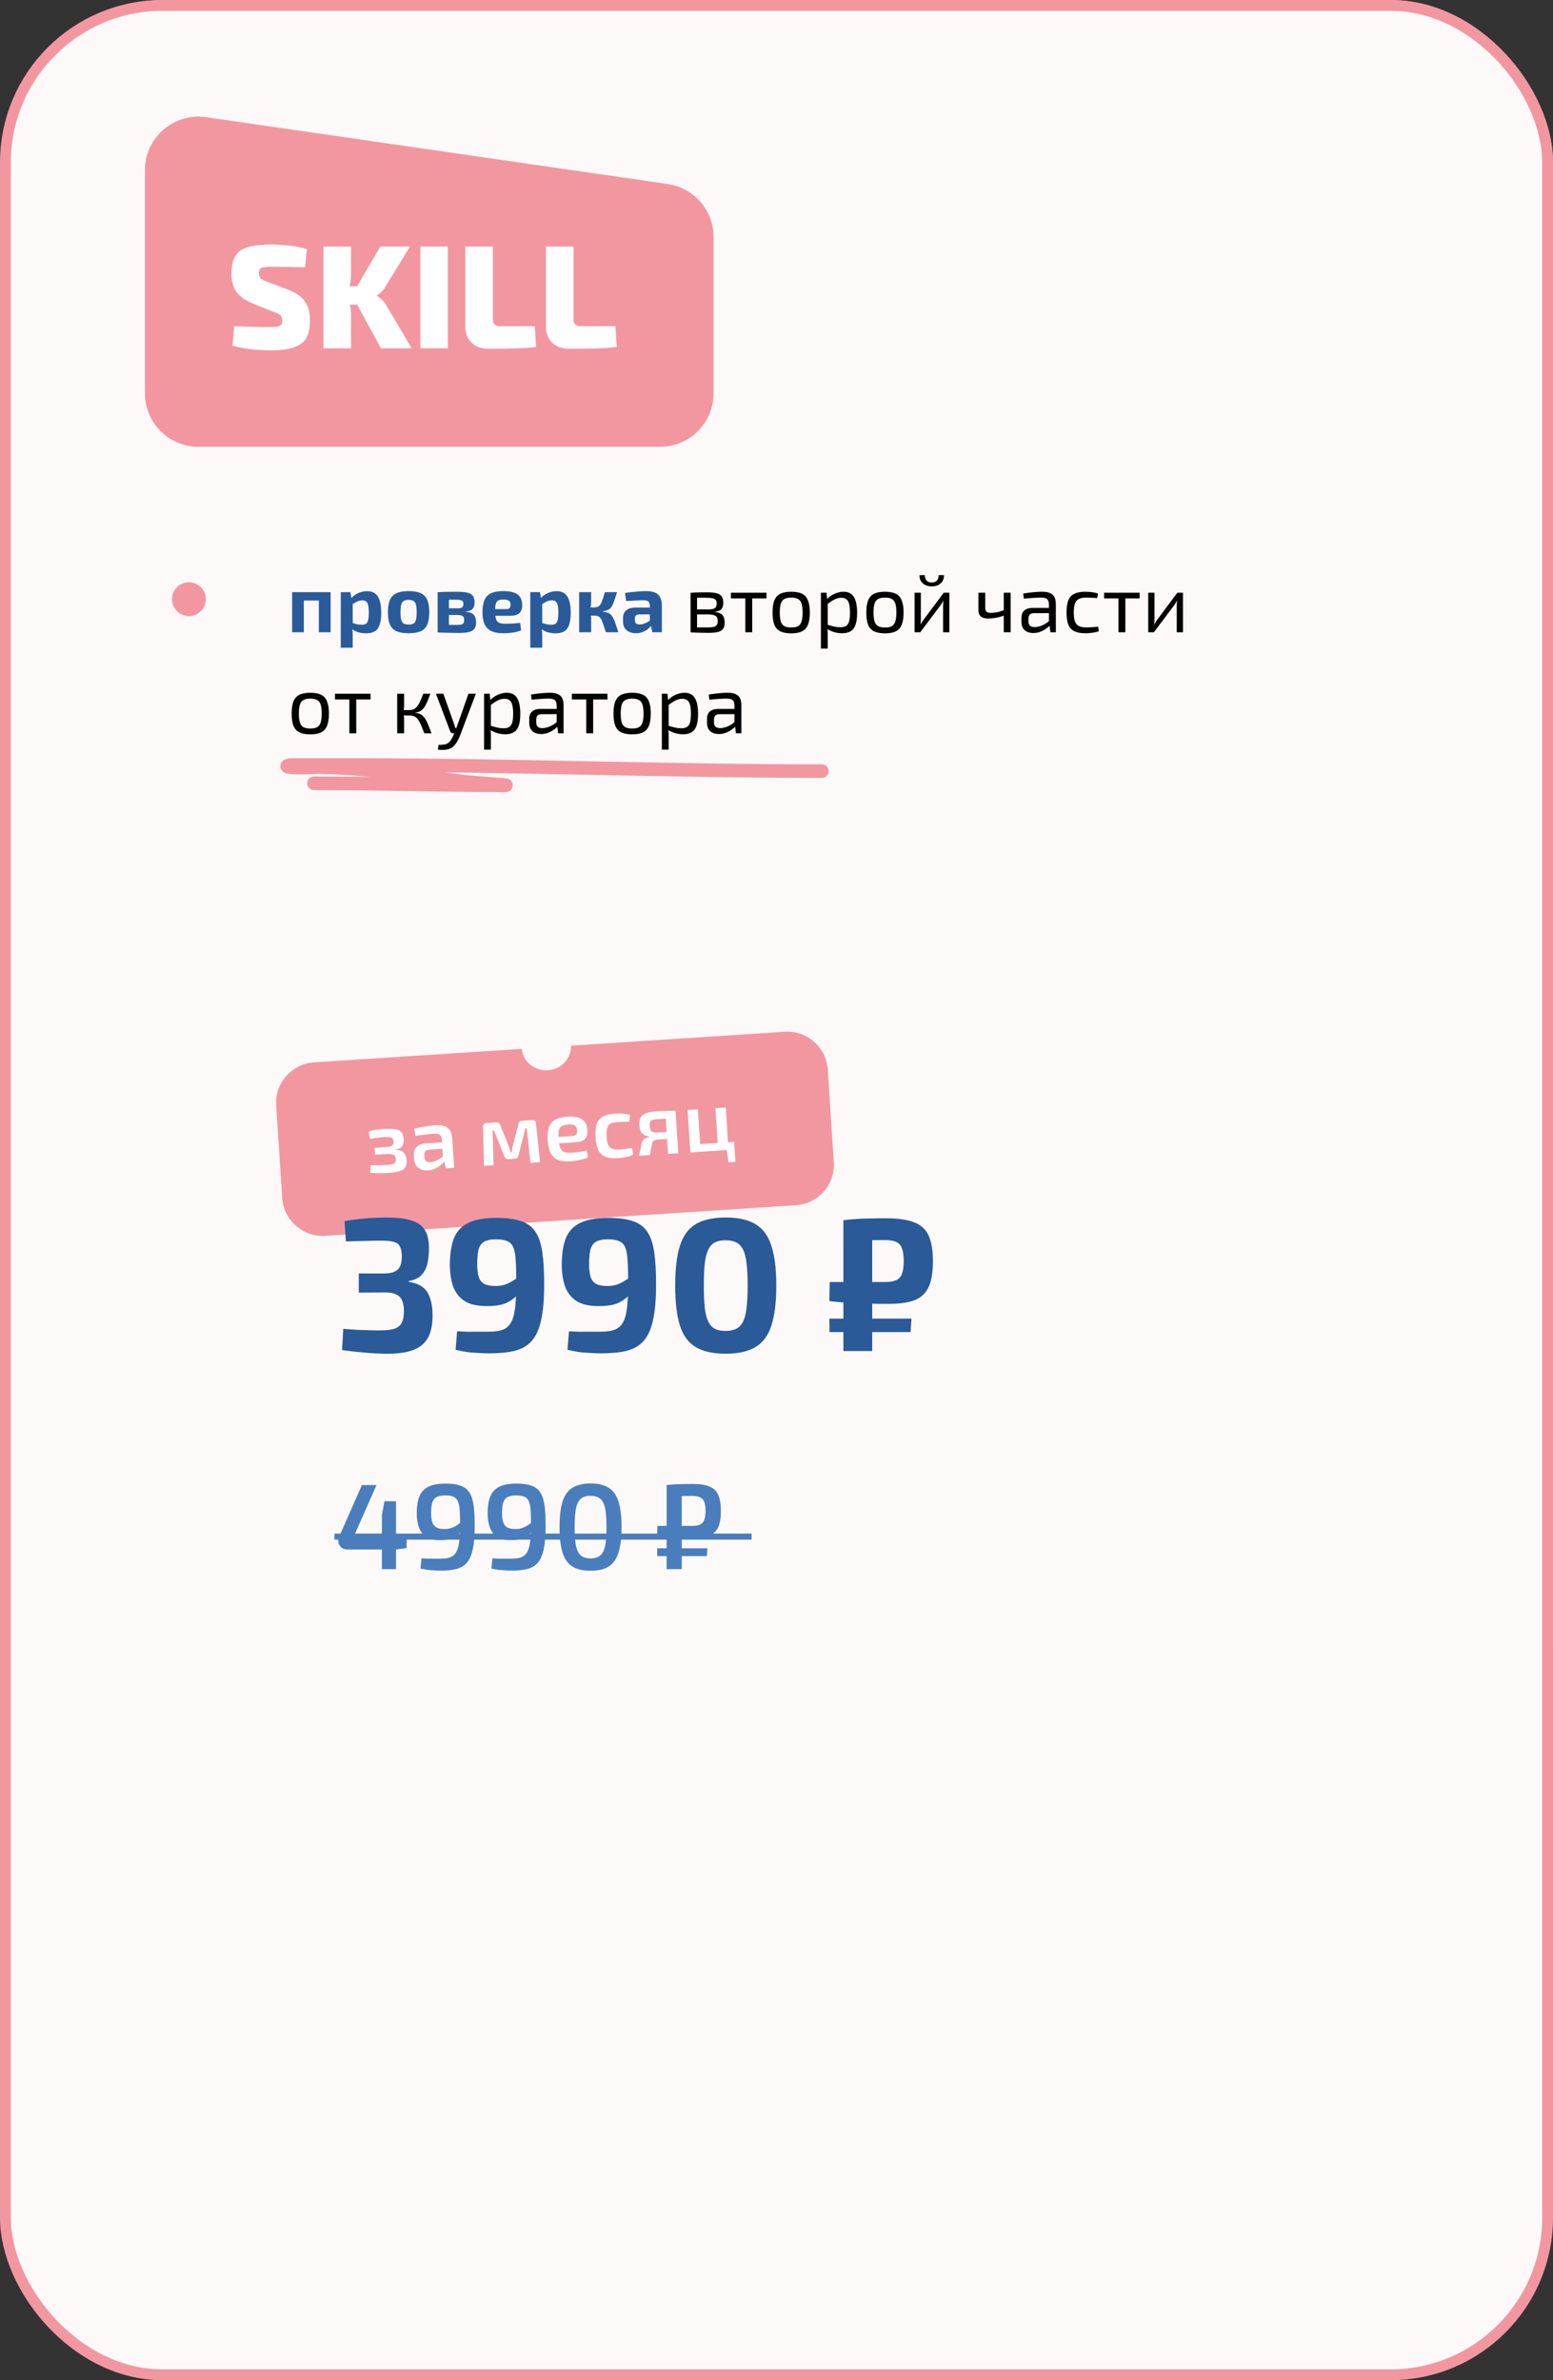
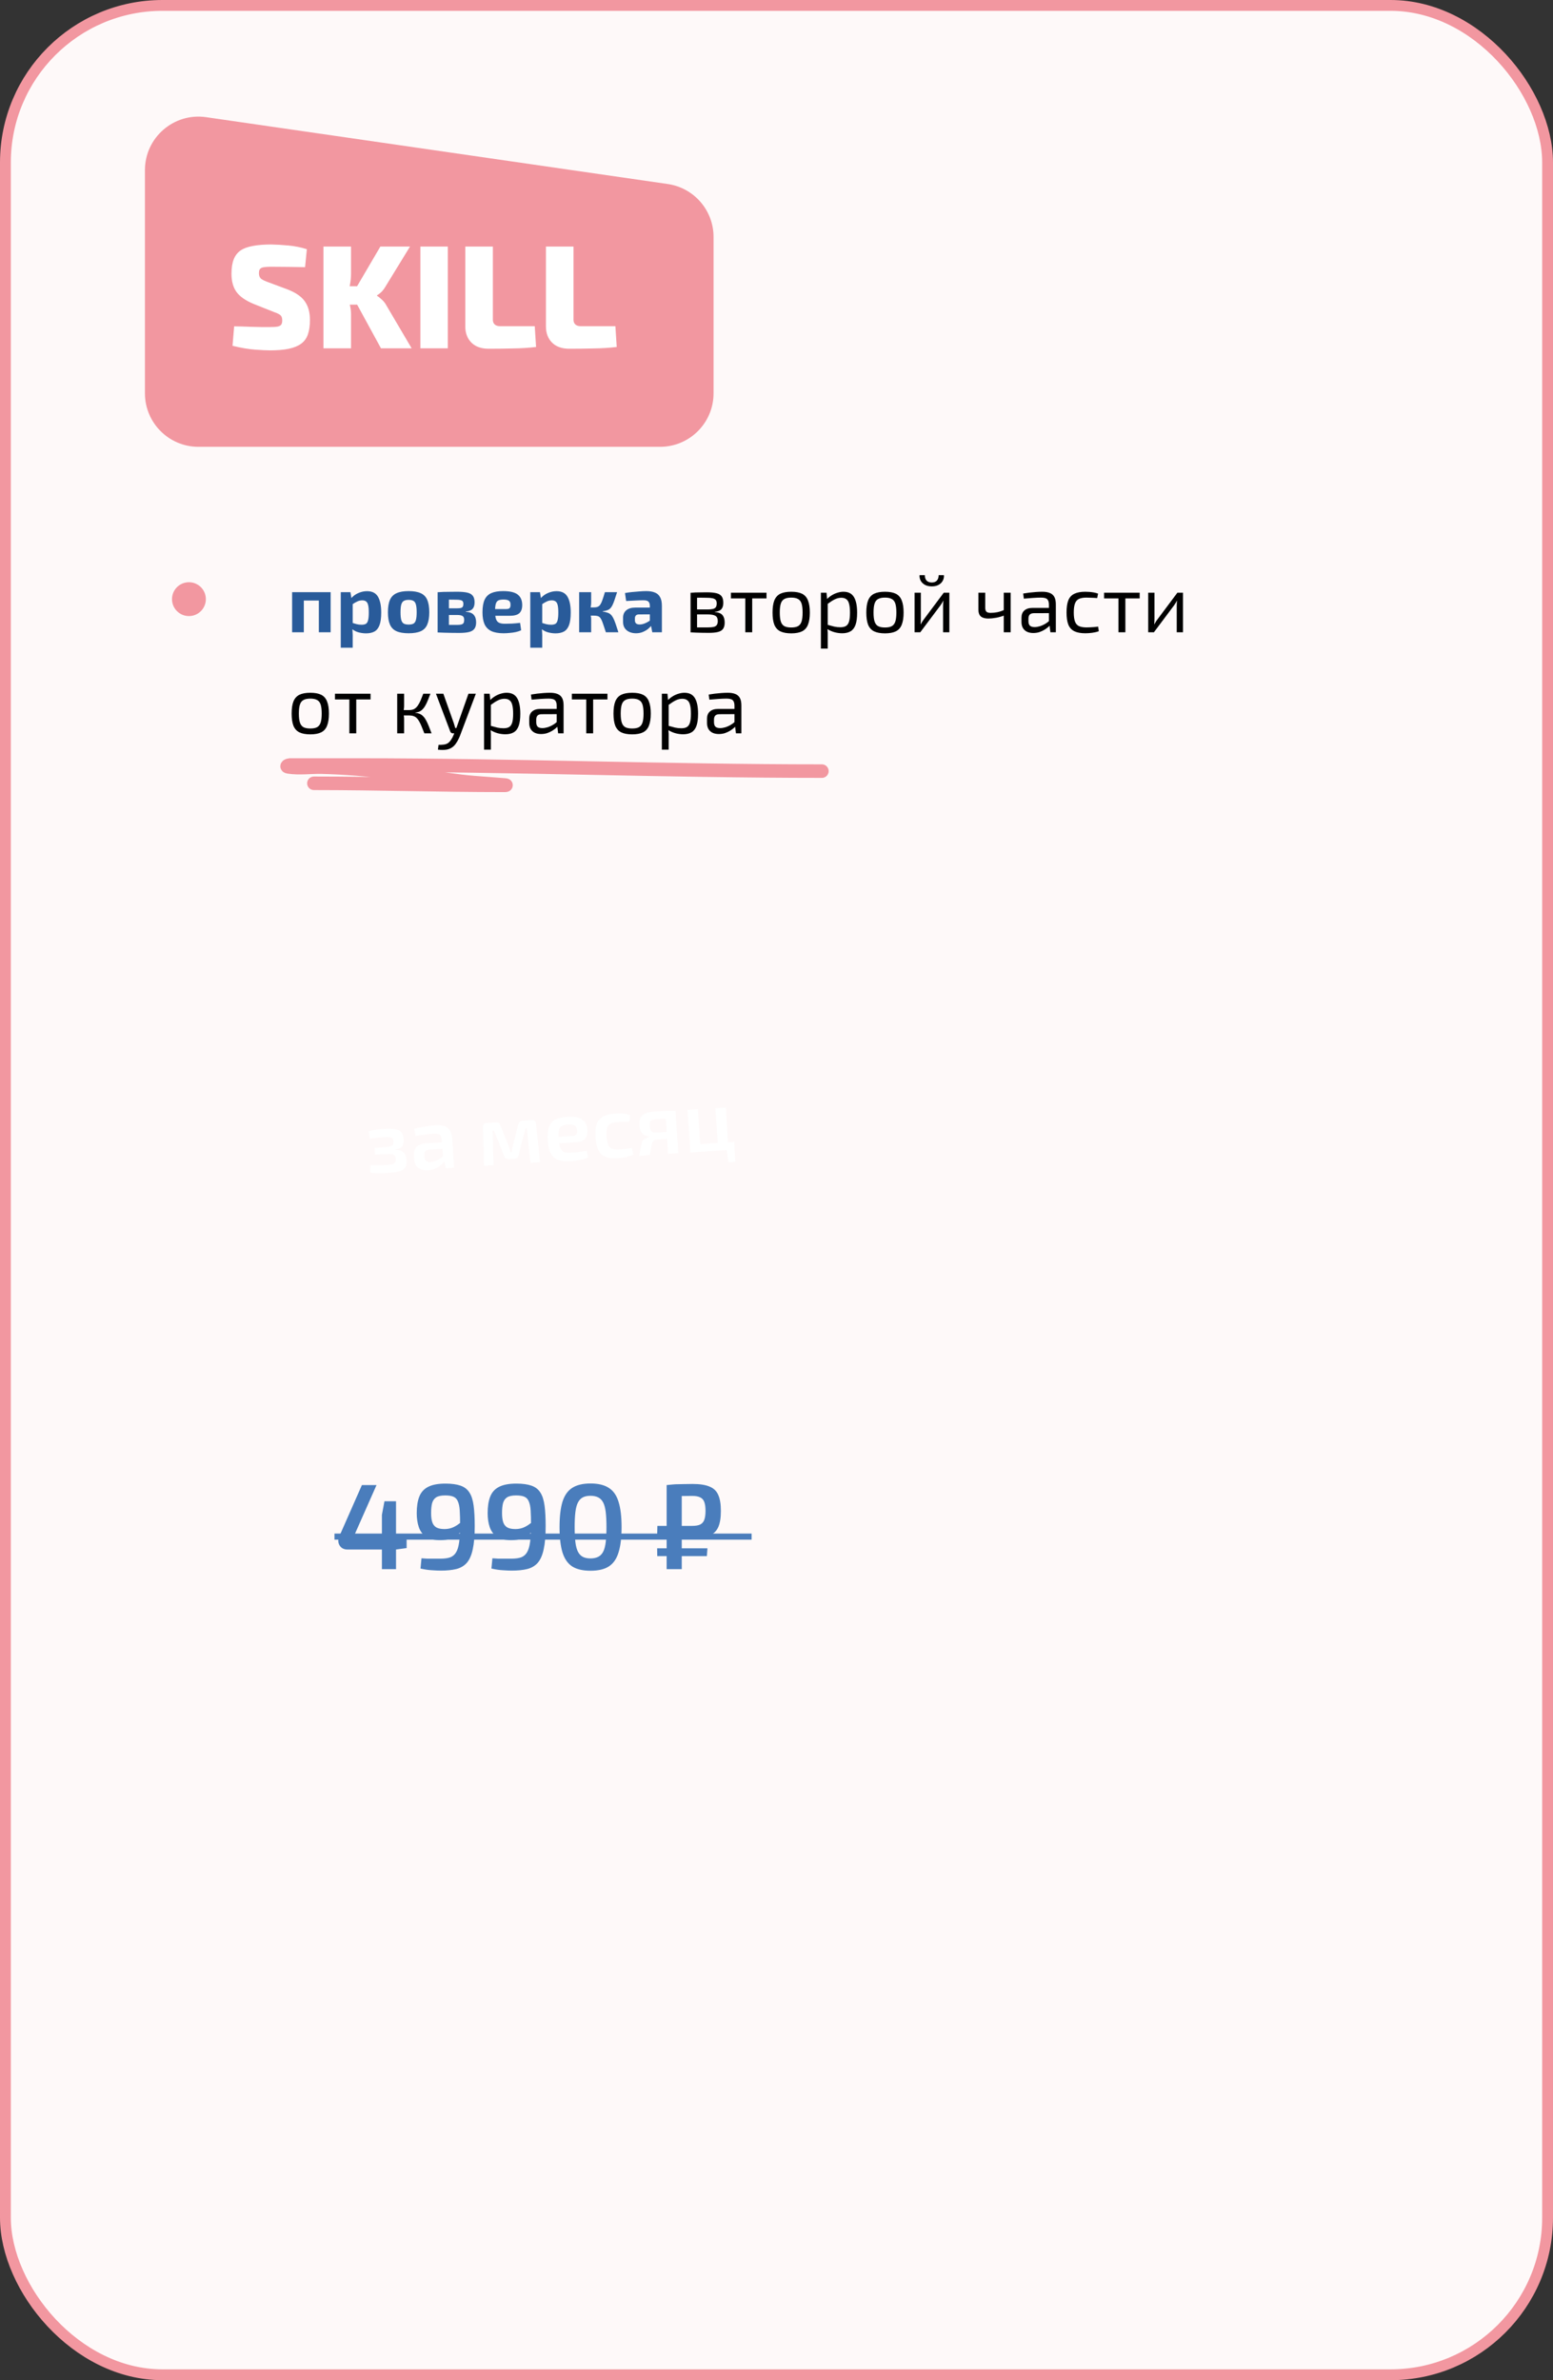
<svg xmlns="http://www.w3.org/2000/svg" width="246" height="377" viewBox="0 0 246 377" fill="none">
  <rect x="0" y="0" width="246" height="377" fill="#333333" stroke="none" />
-   <rect x="1.299" y="0.858" width="243.844" height="282.448" rx="24.878" fill="#FEF9F9" stroke="#F297A0" stroke-width="1.716" />
  <rect x="0.858" y="0.858" width="244.284" height="375.284" rx="24.878" fill="#FEF9F9" stroke="#F297A0" stroke-width="1.716" />
  <path d="M52.374 93.792V100.148H50.508V93.792H52.374ZM48.127 93.792V100.148H46.274V93.792H48.127ZM50.636 93.792L50.624 95.117H48.05V93.792H50.636ZM58.147 93.637C58.953 93.637 59.528 93.929 59.871 94.512C60.214 95.096 60.386 95.932 60.386 97.022C60.386 97.871 60.296 98.536 60.116 99.016C59.935 99.496 59.665 99.835 59.305 100.033C58.953 100.221 58.511 100.316 57.98 100.316C57.533 100.316 57.1 100.251 56.68 100.123C56.268 99.994 55.908 99.78 55.599 99.479L55.715 98.63C56.007 98.716 56.268 98.793 56.5 98.862C56.731 98.922 56.997 98.952 57.298 98.952C57.572 98.952 57.791 98.905 57.954 98.81C58.117 98.716 58.233 98.531 58.301 98.257C58.379 97.974 58.417 97.566 58.417 97.034C58.417 96.511 58.383 96.112 58.314 95.838C58.245 95.555 58.134 95.362 57.98 95.259C57.834 95.147 57.636 95.091 57.388 95.091C57.105 95.091 56.847 95.147 56.616 95.259C56.384 95.362 56.122 95.512 55.831 95.709L55.586 94.834C55.758 94.602 55.977 94.397 56.242 94.216C56.517 94.036 56.817 93.895 57.143 93.792C57.469 93.689 57.804 93.637 58.147 93.637ZM55.509 93.792L55.702 94.95L55.869 95.143V99.273L55.805 99.428C55.831 99.685 55.848 99.951 55.856 100.226C55.874 100.509 55.878 100.788 55.869 101.062V102.593H53.978V93.792H55.509ZM64.729 93.624C65.527 93.624 66.166 93.736 66.647 93.959C67.127 94.174 67.47 94.525 67.676 95.014C67.89 95.503 67.998 96.159 67.998 96.983C67.998 97.789 67.89 98.437 67.676 98.926C67.47 99.415 67.127 99.767 66.647 99.981C66.166 100.196 65.527 100.303 64.729 100.303C63.931 100.303 63.292 100.196 62.812 99.981C62.332 99.767 61.984 99.415 61.77 98.926C61.555 98.437 61.448 97.789 61.448 96.983C61.448 96.159 61.555 95.503 61.77 95.014C61.984 94.525 62.332 94.174 62.812 93.959C63.292 93.736 63.931 93.624 64.729 93.624ZM64.729 95.014C64.403 95.014 64.146 95.07 63.957 95.181C63.769 95.293 63.636 95.49 63.558 95.773C63.481 96.056 63.443 96.46 63.443 96.983C63.443 97.498 63.481 97.897 63.558 98.18C63.636 98.463 63.769 98.66 63.957 98.772C64.146 98.874 64.403 98.926 64.729 98.926C65.055 98.926 65.313 98.874 65.501 98.772C65.69 98.66 65.819 98.463 65.887 98.18C65.965 97.897 66.003 97.498 66.003 96.983C66.003 96.46 65.965 96.056 65.887 95.773C65.819 95.49 65.69 95.293 65.501 95.181C65.313 95.07 65.055 95.014 64.729 95.014ZM72.383 93.727C73.078 93.727 73.627 93.775 74.03 93.869C74.433 93.963 74.725 94.135 74.905 94.384C75.085 94.624 75.176 94.967 75.176 95.413C75.176 95.868 75.068 96.211 74.854 96.442C74.639 96.674 74.283 96.811 73.786 96.854V96.906C74.386 96.94 74.807 97.103 75.047 97.395C75.296 97.678 75.42 98.072 75.42 98.579C75.42 99.016 75.326 99.359 75.137 99.608C74.957 99.848 74.669 100.015 74.275 100.11C73.889 100.204 73.378 100.251 72.744 100.251C72.237 100.251 71.791 100.247 71.405 100.239C71.019 100.239 70.659 100.23 70.324 100.213C69.998 100.204 69.664 100.191 69.321 100.174L69.488 98.952C69.677 98.96 70.033 98.969 70.556 98.978C71.088 98.978 71.714 98.978 72.435 98.978C72.701 98.978 72.915 98.956 73.078 98.913C73.241 98.87 73.357 98.793 73.426 98.681C73.494 98.561 73.528 98.398 73.528 98.192C73.528 97.884 73.443 97.678 73.271 97.575C73.108 97.463 72.817 97.408 72.396 97.408H69.475V96.352H72.396C72.653 96.352 72.855 96.335 73.001 96.301C73.147 96.258 73.25 96.185 73.31 96.082C73.37 95.979 73.4 95.838 73.4 95.658C73.4 95.477 73.365 95.34 73.297 95.246C73.228 95.151 73.112 95.087 72.95 95.053C72.795 95.01 72.576 94.989 72.293 94.989C71.864 94.98 71.483 94.976 71.148 94.976C70.813 94.976 70.513 94.976 70.247 94.976C69.981 94.976 69.728 94.989 69.488 95.014L69.321 93.805C69.63 93.779 69.93 93.762 70.222 93.753C70.522 93.745 70.843 93.74 71.187 93.74C71.53 93.732 71.929 93.727 72.383 93.727ZM71.109 93.805V100.174H69.321V93.805H71.109ZM79.695 93.624C80.776 93.624 81.548 93.809 82.011 94.178C82.474 94.538 82.71 95.079 82.719 95.799C82.728 96.382 82.582 96.82 82.281 97.112C81.981 97.395 81.462 97.536 80.724 97.536H77.16V96.468H80.197C80.48 96.468 80.664 96.408 80.75 96.288C80.836 96.159 80.874 95.984 80.866 95.76C80.866 95.46 80.78 95.254 80.609 95.143C80.446 95.023 80.162 94.963 79.759 94.963C79.408 94.963 79.133 95.01 78.936 95.104C78.747 95.199 78.614 95.379 78.537 95.645C78.46 95.911 78.421 96.297 78.421 96.803C78.421 97.335 78.468 97.746 78.563 98.038C78.657 98.321 78.816 98.519 79.039 98.63C79.27 98.742 79.584 98.797 79.978 98.797C80.278 98.797 80.643 98.789 81.072 98.772C81.509 98.746 81.947 98.707 82.384 98.656L82.552 99.827C82.311 99.947 82.033 100.041 81.715 100.11C81.398 100.178 81.072 100.226 80.737 100.251C80.403 100.286 80.077 100.303 79.759 100.303C78.962 100.303 78.314 100.187 77.816 99.955C77.327 99.715 76.971 99.351 76.748 98.862C76.534 98.373 76.427 97.746 76.427 96.983C76.427 96.151 76.538 95.49 76.761 95.001C76.984 94.512 77.336 94.161 77.816 93.946C78.297 93.732 78.923 93.624 79.695 93.624ZM88.168 93.637C88.974 93.637 89.549 93.929 89.892 94.512C90.235 95.096 90.406 95.932 90.406 97.022C90.406 97.871 90.316 98.536 90.136 99.016C89.956 99.496 89.686 99.835 89.326 100.033C88.974 100.221 88.532 100.316 88 100.316C87.554 100.316 87.121 100.251 86.701 100.123C86.289 99.994 85.928 99.78 85.62 99.479L85.736 98.63C86.027 98.716 86.289 98.793 86.52 98.862C86.752 98.922 87.018 98.952 87.318 98.952C87.593 98.952 87.811 98.905 87.975 98.81C88.138 98.716 88.253 98.531 88.322 98.257C88.399 97.974 88.438 97.566 88.438 97.034C88.438 96.511 88.403 96.112 88.335 95.838C88.266 95.555 88.155 95.362 88 95.259C87.854 95.147 87.657 95.091 87.408 95.091C87.125 95.091 86.868 95.147 86.636 95.259C86.405 95.362 86.143 95.512 85.851 95.709L85.607 94.834C85.778 94.602 85.997 94.397 86.263 94.216C86.538 94.036 86.838 93.895 87.164 93.792C87.49 93.689 87.824 93.637 88.168 93.637ZM85.53 93.792L85.723 94.95L85.89 95.143V99.273L85.826 99.428C85.851 99.685 85.868 99.951 85.877 100.226C85.894 100.509 85.898 100.788 85.89 101.062V102.593H83.998V93.792H85.53ZM97.748 93.792C97.594 94.272 97.461 94.68 97.349 95.014C97.238 95.349 97.126 95.628 97.015 95.851C96.912 96.065 96.796 96.237 96.667 96.365C96.538 96.494 96.376 96.593 96.178 96.661C95.99 96.73 95.754 96.781 95.471 96.816V96.867C95.762 96.91 96.007 96.966 96.204 97.034C96.41 97.094 96.586 97.193 96.731 97.33C96.877 97.459 97.01 97.639 97.13 97.871C97.251 98.103 97.375 98.403 97.504 98.772C97.632 99.141 97.782 99.599 97.954 100.148H95.972C95.818 99.668 95.685 99.269 95.573 98.952C95.471 98.634 95.372 98.377 95.277 98.18C95.183 97.982 95.08 97.837 94.969 97.742C94.866 97.648 94.741 97.588 94.595 97.562C94.458 97.528 94.287 97.51 94.081 97.51L94.055 96.211C94.312 96.211 94.522 96.177 94.686 96.108C94.849 96.039 94.986 95.919 95.097 95.748C95.217 95.567 95.329 95.323 95.432 95.014C95.543 94.697 95.672 94.289 95.818 93.792H97.748ZM93.643 93.792V95.426C93.643 95.658 93.618 95.898 93.566 96.147C93.523 96.387 93.459 96.61 93.373 96.816C93.45 97.013 93.515 97.228 93.566 97.459C93.618 97.682 93.643 97.884 93.643 98.064V100.148H91.739V93.792H93.643ZM94.557 96.211V97.51H93.167V96.211H94.557ZM102.36 93.624C102.901 93.624 103.351 93.697 103.711 93.843C104.08 93.981 104.359 94.221 104.548 94.564C104.745 94.898 104.844 95.362 104.844 95.954V100.148H103.325L103.055 98.772L102.939 98.579V95.941C102.931 95.64 102.854 95.422 102.708 95.284C102.57 95.147 102.309 95.079 101.923 95.079C101.588 95.079 101.176 95.091 100.687 95.117C100.198 95.134 99.697 95.16 99.182 95.194L99.002 93.933C99.311 93.873 99.667 93.822 100.07 93.779C100.473 93.736 100.876 93.702 101.279 93.676C101.683 93.642 102.043 93.624 102.36 93.624ZM104.059 96.237L104.046 97.305L101.228 97.317C100.996 97.317 100.829 97.373 100.726 97.485C100.623 97.596 100.572 97.746 100.572 97.935V98.244C100.572 98.459 100.632 98.626 100.752 98.746C100.88 98.857 101.073 98.913 101.331 98.913C101.554 98.913 101.794 98.866 102.051 98.772C102.317 98.677 102.579 98.544 102.836 98.373C103.094 98.201 103.321 97.999 103.518 97.768V98.591C103.45 98.72 103.338 98.883 103.184 99.08C103.038 99.269 102.849 99.458 102.618 99.647C102.386 99.827 102.111 99.981 101.794 100.11C101.485 100.239 101.134 100.303 100.739 100.303C100.353 100.303 100.005 100.234 99.697 100.097C99.388 99.96 99.143 99.758 98.963 99.492C98.783 99.226 98.693 98.896 98.693 98.501V97.845C98.693 97.339 98.865 96.944 99.208 96.661C99.551 96.378 100.023 96.237 100.623 96.237H104.059Z" fill="#295B9A" />
-   <path d="M111.935 93.817C112.587 93.817 113.101 93.865 113.479 93.959C113.865 94.053 114.144 94.221 114.315 94.461C114.487 94.701 114.573 95.044 114.573 95.49C114.573 95.936 114.465 96.275 114.251 96.507C114.045 96.73 113.702 96.863 113.221 96.906V96.944C113.805 96.987 114.212 97.15 114.444 97.433C114.675 97.708 114.791 98.098 114.791 98.604C114.791 99.033 114.706 99.368 114.534 99.608C114.371 99.84 114.105 100.003 113.736 100.097C113.376 100.191 112.891 100.239 112.282 100.239C111.845 100.239 111.463 100.234 111.137 100.226C110.811 100.226 110.511 100.217 110.236 100.2C109.97 100.191 109.687 100.178 109.387 100.161L109.541 99.351C109.713 99.359 110.03 99.368 110.493 99.376C110.957 99.376 111.501 99.376 112.128 99.376C112.514 99.376 112.823 99.351 113.054 99.299C113.286 99.239 113.449 99.136 113.543 98.99C113.646 98.844 113.698 98.639 113.698 98.373C113.698 97.969 113.577 97.695 113.337 97.549C113.097 97.395 112.672 97.317 112.063 97.317H109.528V96.533H112.063C112.424 96.533 112.711 96.507 112.925 96.455C113.14 96.404 113.294 96.31 113.389 96.172C113.483 96.026 113.53 95.829 113.53 95.58C113.53 95.34 113.479 95.156 113.376 95.027C113.273 94.898 113.101 94.808 112.861 94.757C112.621 94.705 112.299 94.68 111.896 94.68C111.527 94.671 111.193 94.667 110.892 94.667C110.601 94.667 110.343 94.671 110.12 94.68C109.897 94.68 109.704 94.688 109.541 94.705L109.387 93.895C109.653 93.869 109.906 93.852 110.146 93.843C110.386 93.835 110.648 93.83 110.931 93.83C111.214 93.822 111.549 93.817 111.935 93.817ZM110.416 93.895V100.161H109.387V93.895H110.416ZM119.151 93.882V100.148H118.057V93.882H119.151ZM121.416 93.882V94.783H115.78V93.882H121.416ZM125.333 93.727C126.054 93.727 126.628 93.835 127.057 94.049C127.486 94.264 127.795 94.615 127.984 95.104C128.181 95.585 128.28 96.224 128.28 97.022C128.28 97.819 128.181 98.463 127.984 98.952C127.795 99.432 127.486 99.78 127.057 99.994C126.628 100.208 126.054 100.316 125.333 100.316C124.612 100.316 124.033 100.208 123.596 99.994C123.167 99.78 122.854 99.432 122.656 98.952C122.468 98.463 122.373 97.819 122.373 97.022C122.373 96.224 122.468 95.585 122.656 95.104C122.854 94.615 123.167 94.264 123.596 94.049C124.033 93.835 124.612 93.727 125.333 93.727ZM125.333 94.654C124.878 94.654 124.518 94.727 124.252 94.873C123.986 95.01 123.797 95.25 123.686 95.593C123.574 95.936 123.519 96.412 123.519 97.022C123.519 97.631 123.574 98.107 123.686 98.45C123.797 98.793 123.986 99.037 124.252 99.183C124.518 99.321 124.878 99.389 125.333 99.389C125.788 99.389 126.144 99.321 126.401 99.183C126.667 99.037 126.856 98.793 126.967 98.45C127.079 98.107 127.134 97.631 127.134 97.022C127.134 96.412 127.079 95.936 126.967 95.593C126.856 95.25 126.667 95.01 126.401 94.873C126.144 94.727 125.788 94.654 125.333 94.654ZM133.611 93.727C134.383 93.727 134.936 94.01 135.271 94.577C135.605 95.134 135.772 95.958 135.772 97.047C135.772 97.854 135.687 98.497 135.515 98.978C135.343 99.449 135.082 99.788 134.73 99.994C134.378 100.2 133.937 100.303 133.405 100.303C132.993 100.303 132.585 100.247 132.182 100.136C131.779 100.024 131.393 99.853 131.024 99.621L131.089 98.965C131.492 99.076 131.843 99.171 132.144 99.248C132.453 99.316 132.779 99.351 133.122 99.351C133.491 99.351 133.782 99.286 133.997 99.158C134.22 99.029 134.383 98.797 134.486 98.463C134.589 98.128 134.64 97.656 134.64 97.047C134.64 96.455 134.593 95.988 134.498 95.645C134.413 95.302 134.267 95.057 134.061 94.911C133.864 94.757 133.598 94.68 133.263 94.68C132.92 94.68 132.581 94.761 132.247 94.924C131.912 95.087 131.522 95.336 131.076 95.671L130.96 94.937C131.191 94.688 131.453 94.474 131.745 94.294C132.036 94.114 132.341 93.976 132.658 93.882C132.984 93.779 133.302 93.727 133.611 93.727ZM130.921 93.882L131.05 95.181L131.114 95.349V99.364L131.063 99.518C131.089 99.758 131.106 99.99 131.114 100.213C131.123 100.436 131.123 100.672 131.114 100.921V102.735H130.033V93.882H130.921ZM140.186 93.727C140.907 93.727 141.482 93.835 141.91 94.049C142.339 94.264 142.648 94.615 142.837 95.104C143.034 95.585 143.133 96.224 143.133 97.022C143.133 97.819 143.034 98.463 142.837 98.952C142.648 99.432 142.339 99.78 141.91 99.994C141.482 100.208 140.907 100.316 140.186 100.316C139.466 100.316 138.887 100.208 138.449 99.994C138.02 99.78 137.707 99.432 137.51 98.952C137.321 98.463 137.227 97.819 137.227 97.022C137.227 96.224 137.321 95.585 137.51 95.104C137.707 94.615 138.02 94.264 138.449 94.049C138.887 93.835 139.466 93.727 140.186 93.727ZM140.186 94.654C139.731 94.654 139.371 94.727 139.105 94.873C138.839 95.01 138.651 95.25 138.539 95.593C138.428 95.936 138.372 96.412 138.372 97.022C138.372 97.631 138.428 98.107 138.539 98.45C138.651 98.793 138.839 99.037 139.105 99.183C139.371 99.321 139.731 99.389 140.186 99.389C140.641 99.389 140.997 99.321 141.254 99.183C141.52 99.037 141.709 98.793 141.82 98.45C141.932 98.107 141.988 97.631 141.988 97.022C141.988 96.412 141.932 95.936 141.82 95.593C141.709 95.25 141.52 95.01 141.254 94.873C140.997 94.727 140.641 94.654 140.186 94.654ZM150.381 93.882V100.148H149.39V95.992C149.39 95.855 149.395 95.722 149.403 95.593C149.412 95.456 149.42 95.31 149.429 95.156H149.403C149.352 95.276 149.283 95.404 149.197 95.542C149.12 95.671 149.043 95.786 148.966 95.889L145.774 100.148H144.874V93.882H145.865V98.038C145.865 98.175 145.86 98.313 145.852 98.45C145.852 98.579 145.843 98.72 145.826 98.874H145.852C145.92 98.746 145.993 98.617 146.07 98.489C146.148 98.36 146.225 98.248 146.302 98.154L149.493 93.882H150.381ZM148.683 91.102H149.519C149.545 91.437 149.48 91.737 149.326 92.003C149.18 92.269 148.957 92.484 148.657 92.647C148.365 92.801 148.013 92.878 147.602 92.878C147.19 92.878 146.834 92.801 146.534 92.647C146.233 92.484 146.006 92.269 145.852 92.003C145.706 91.737 145.642 91.437 145.659 91.102H146.495C146.495 91.471 146.589 91.759 146.778 91.965C146.975 92.162 147.25 92.26 147.602 92.26C147.945 92.26 148.211 92.162 148.4 91.965C148.588 91.759 148.683 91.471 148.683 91.102ZM156.063 93.882V96.237C156.063 96.546 156.128 96.764 156.256 96.893C156.393 97.013 156.612 97.073 156.912 97.073C157.273 97.073 157.624 97.039 157.968 96.97C158.311 96.901 158.697 96.773 159.126 96.584L159.229 97.421C158.774 97.609 158.302 97.751 157.813 97.845C157.324 97.931 156.904 97.974 156.552 97.974C156.029 97.974 155.634 97.862 155.368 97.639C155.111 97.408 154.982 97.06 154.982 96.597V93.882H156.063ZM160.091 93.882V100.148H158.997V93.882H160.091ZM165.112 93.727C165.575 93.727 165.966 93.792 166.283 93.92C166.6 94.04 166.841 94.246 167.004 94.538C167.167 94.83 167.248 95.229 167.248 95.735V100.148H166.386L166.219 98.784L166.154 98.643V95.735C166.146 95.349 166.056 95.074 165.884 94.911C165.713 94.74 165.378 94.654 164.881 94.654C164.546 94.654 164.13 94.671 163.632 94.705C163.143 94.74 162.659 94.778 162.178 94.821L162.075 94.01C162.367 93.959 162.689 93.912 163.04 93.869C163.392 93.826 163.748 93.792 164.108 93.766C164.469 93.74 164.803 93.727 165.112 93.727ZM166.733 96.288L166.721 97.112L163.735 97.124C163.435 97.133 163.221 97.215 163.092 97.369C162.972 97.515 162.912 97.721 162.912 97.987V98.386C162.912 98.712 162.989 98.952 163.143 99.106C163.306 99.252 163.555 99.325 163.89 99.325C164.13 99.325 164.4 99.282 164.7 99.196C165.009 99.102 165.318 98.96 165.627 98.772C165.936 98.583 166.219 98.343 166.476 98.051V98.862C166.39 98.982 166.257 99.123 166.077 99.286C165.906 99.441 165.695 99.595 165.447 99.749C165.206 99.895 164.936 100.02 164.636 100.123C164.336 100.217 164.014 100.264 163.671 100.264C163.302 100.264 162.976 100.2 162.693 100.071C162.41 99.934 162.191 99.737 162.037 99.479C161.882 99.213 161.805 98.892 161.805 98.514V97.832C161.805 97.343 161.955 96.966 162.255 96.7C162.564 96.425 162.993 96.288 163.542 96.288H166.733ZM171.916 93.727C172.105 93.727 172.315 93.736 172.547 93.753C172.787 93.77 173.027 93.8 173.267 93.843C173.507 93.886 173.73 93.946 173.936 94.023L173.795 94.731C173.512 94.705 173.211 94.688 172.894 94.68C172.585 94.662 172.319 94.654 172.096 94.654C171.607 94.654 171.213 94.722 170.912 94.86C170.621 94.997 170.411 95.237 170.282 95.58C170.153 95.924 170.089 96.4 170.089 97.009C170.089 97.618 170.153 98.098 170.282 98.45C170.411 98.793 170.621 99.033 170.912 99.171C171.213 99.308 171.607 99.376 172.096 99.376C172.225 99.376 172.392 99.372 172.598 99.364C172.813 99.355 173.036 99.342 173.267 99.325C173.507 99.308 173.735 99.282 173.949 99.248L174.052 99.981C173.743 100.093 173.4 100.174 173.023 100.226C172.654 100.277 172.285 100.303 171.916 100.303C171.195 100.303 170.616 100.196 170.179 99.981C169.741 99.767 169.424 99.419 169.227 98.939C169.038 98.459 168.944 97.815 168.944 97.009C168.944 96.202 169.038 95.559 169.227 95.079C169.424 94.598 169.741 94.255 170.179 94.049C170.616 93.835 171.195 93.727 171.916 93.727ZM178.262 93.882V100.148H177.169V93.882H178.262ZM180.527 93.882V94.783H174.891V93.882H180.527ZM187.389 93.882V100.148H186.398V95.992C186.398 95.855 186.402 95.722 186.411 95.593C186.419 95.456 186.428 95.31 186.436 95.156H186.411C186.359 95.276 186.291 95.404 186.205 95.542C186.128 95.671 186.05 95.786 185.973 95.889L182.782 100.148H181.881V93.882H182.872V98.038C182.872 98.175 182.868 98.313 182.859 98.45C182.859 98.579 182.851 98.72 182.833 98.874H182.859C182.928 98.746 183.001 98.617 183.078 98.489C183.155 98.36 183.232 98.248 183.309 98.154L186.501 93.882H187.389ZM49.157 109.727C49.877 109.727 50.452 109.835 50.881 110.049C51.31 110.264 51.619 110.615 51.807 111.104C52.005 111.585 52.103 112.224 52.103 113.022C52.103 113.819 52.005 114.463 51.807 114.952C51.619 115.432 51.31 115.78 50.881 115.994C50.452 116.208 49.877 116.316 49.157 116.316C48.436 116.316 47.857 116.208 47.42 115.994C46.991 115.78 46.678 115.432 46.48 114.952C46.291 114.463 46.197 113.819 46.197 113.022C46.197 112.224 46.291 111.585 46.48 111.104C46.678 110.615 46.991 110.264 47.42 110.049C47.857 109.835 48.436 109.727 49.157 109.727ZM49.157 110.654C48.702 110.654 48.342 110.727 48.076 110.873C47.81 111.01 47.621 111.25 47.51 111.593C47.398 111.936 47.342 112.412 47.342 113.022C47.342 113.631 47.398 114.107 47.51 114.45C47.621 114.793 47.81 115.038 48.076 115.183C48.342 115.321 48.702 115.389 49.157 115.389C49.611 115.389 49.967 115.321 50.225 115.183C50.491 115.038 50.679 114.793 50.791 114.45C50.903 114.107 50.958 113.631 50.958 113.022C50.958 112.412 50.903 111.936 50.791 111.593C50.679 111.25 50.491 111.01 50.225 110.873C49.967 110.727 49.611 110.654 49.157 110.654ZM56.433 109.882V116.148H55.339V109.882H56.433ZM58.698 109.882V110.783H53.062V109.882H58.698ZM68.18 109.882C68.043 110.251 67.91 110.59 67.781 110.898C67.661 111.199 67.537 111.465 67.408 111.696C67.288 111.928 67.151 112.125 66.996 112.288C66.85 112.451 66.679 112.584 66.481 112.687C66.284 112.781 66.053 112.841 65.787 112.867V112.906C66.07 112.931 66.314 112.992 66.52 113.086C66.726 113.18 66.906 113.313 67.061 113.485C67.224 113.648 67.369 113.854 67.498 114.102C67.635 114.351 67.773 114.647 67.91 114.99C68.047 115.325 68.197 115.711 68.36 116.148H67.215C67.061 115.745 66.919 115.389 66.79 115.08C66.662 114.763 66.533 114.493 66.404 114.27C66.284 114.047 66.151 113.867 66.005 113.729C65.859 113.583 65.688 113.481 65.491 113.42C65.302 113.352 65.079 113.318 64.822 113.318V112.468C65.13 112.468 65.392 112.412 65.606 112.301C65.821 112.181 66.005 112.009 66.16 111.786C66.323 111.563 66.473 111.293 66.61 110.976C66.747 110.658 66.893 110.294 67.048 109.882H68.18ZM64.011 109.882V111.748C64.011 111.936 63.998 112.125 63.972 112.314C63.947 112.503 63.908 112.687 63.856 112.867C63.908 113.047 63.947 113.227 63.972 113.408C63.998 113.588 64.011 113.759 64.011 113.922V116.148H62.917V109.882H64.011ZM65.233 112.468V113.318H63.689V112.468H65.233ZM75.375 109.882L72.879 116.496C72.81 116.676 72.72 116.878 72.608 117.101C72.505 117.324 72.377 117.542 72.222 117.757C72.076 117.98 71.9 118.169 71.695 118.323C71.377 118.563 71.021 118.705 70.627 118.748C70.241 118.799 69.82 118.795 69.366 118.735L69.469 117.976C69.743 117.984 70.009 117.971 70.266 117.937C70.532 117.911 70.768 117.83 70.974 117.693C71.154 117.564 71.317 117.384 71.463 117.152C71.617 116.929 71.746 116.685 71.849 116.419L72.158 115.672C72.227 115.501 72.295 115.312 72.364 115.106C72.432 114.9 72.497 114.716 72.557 114.553L74.204 109.882H75.375ZM70.228 109.882L71.888 114.553C71.93 114.682 71.969 114.81 72.004 114.939C72.046 115.059 72.085 115.183 72.119 115.312H72.415L72.042 116.148H71.72C71.626 116.148 71.544 116.123 71.476 116.071C71.407 116.02 71.356 115.951 71.322 115.865L69.057 109.882H70.228ZM80.255 109.727C81.027 109.727 81.58 110.011 81.915 110.577C82.249 111.134 82.416 111.958 82.416 113.047C82.416 113.854 82.331 114.497 82.159 114.977C81.987 115.449 81.726 115.788 81.374 115.994C81.022 116.2 80.581 116.303 80.049 116.303C79.637 116.303 79.23 116.247 78.826 116.136C78.423 116.024 78.037 115.852 77.668 115.621L77.733 114.965C78.136 115.076 78.487 115.17 78.788 115.248C79.097 115.316 79.422 115.351 79.766 115.351C80.135 115.351 80.426 115.286 80.641 115.158C80.864 115.029 81.027 114.797 81.13 114.463C81.233 114.128 81.284 113.656 81.284 113.047C81.284 112.455 81.237 111.988 81.142 111.645C81.057 111.302 80.911 111.057 80.705 110.911C80.508 110.757 80.242 110.68 79.907 110.68C79.564 110.68 79.225 110.761 78.891 110.924C78.556 111.087 78.166 111.336 77.72 111.67L77.604 110.937C77.835 110.688 78.097 110.474 78.389 110.294C78.68 110.113 78.985 109.976 79.302 109.882C79.628 109.779 79.946 109.727 80.255 109.727ZM77.565 109.882L77.694 111.181L77.758 111.349V115.364L77.707 115.518C77.733 115.758 77.75 115.99 77.758 116.213C77.767 116.436 77.767 116.672 77.758 116.921V118.735H76.677V109.882H77.565ZM87.139 109.727C87.602 109.727 87.993 109.792 88.31 109.92C88.627 110.041 88.868 110.246 89.031 110.538C89.194 110.83 89.275 111.229 89.275 111.735V116.148H88.413L88.246 114.784L88.181 114.643V111.735C88.173 111.349 88.083 111.074 87.911 110.911C87.74 110.74 87.405 110.654 86.907 110.654C86.573 110.654 86.157 110.671 85.659 110.705C85.17 110.74 84.686 110.778 84.205 110.821L84.102 110.011C84.394 109.959 84.716 109.912 85.067 109.869C85.419 109.826 85.775 109.792 86.135 109.766C86.496 109.74 86.83 109.727 87.139 109.727ZM88.76 112.288L88.748 113.112L85.762 113.125C85.462 113.133 85.247 113.215 85.119 113.369C84.999 113.515 84.939 113.721 84.939 113.987V114.386C84.939 114.712 85.016 114.952 85.17 115.106C85.333 115.252 85.582 115.325 85.916 115.325C86.157 115.325 86.427 115.282 86.727 115.196C87.036 115.102 87.345 114.96 87.654 114.772C87.963 114.583 88.246 114.343 88.503 114.051V114.862C88.417 114.982 88.284 115.123 88.104 115.286C87.933 115.441 87.722 115.595 87.474 115.75C87.233 115.895 86.963 116.02 86.663 116.123C86.363 116.217 86.041 116.264 85.698 116.264C85.329 116.264 85.003 116.2 84.72 116.071C84.437 115.934 84.218 115.737 84.064 115.479C83.909 115.213 83.832 114.892 83.832 114.514V113.832C83.832 113.343 83.982 112.966 84.282 112.7C84.591 112.425 85.02 112.288 85.569 112.288H88.76ZM93.956 109.882V116.148H92.862V109.882H93.956ZM96.221 109.882V110.783H90.584V109.882H96.221ZM100.138 109.727C100.858 109.727 101.433 109.835 101.862 110.049C102.291 110.264 102.6 110.615 102.788 111.104C102.986 111.585 103.084 112.224 103.084 113.022C103.084 113.819 102.986 114.463 102.788 114.952C102.6 115.432 102.291 115.78 101.862 115.994C101.433 116.208 100.858 116.316 100.138 116.316C99.417 116.316 98.838 116.208 98.401 115.994C97.972 115.78 97.659 115.432 97.461 114.952C97.272 114.463 97.178 113.819 97.178 113.022C97.178 112.224 97.272 111.585 97.461 111.104C97.659 110.615 97.972 110.264 98.401 110.049C98.838 109.835 99.417 109.727 100.138 109.727ZM100.138 110.654C99.683 110.654 99.323 110.727 99.057 110.873C98.791 111.01 98.602 111.25 98.491 111.593C98.379 111.936 98.323 112.412 98.323 113.022C98.323 113.631 98.379 114.107 98.491 114.45C98.602 114.793 98.791 115.038 99.057 115.183C99.323 115.321 99.683 115.389 100.138 115.389C100.592 115.389 100.948 115.321 101.206 115.183C101.472 115.038 101.66 114.793 101.772 114.45C101.883 114.107 101.939 113.631 101.939 113.022C101.939 112.412 101.883 111.936 101.772 111.593C101.66 111.25 101.472 111.01 101.206 110.873C100.948 110.727 100.592 110.654 100.138 110.654ZM108.415 109.727C109.187 109.727 109.741 110.011 110.075 110.577C110.41 111.134 110.577 111.958 110.577 113.047C110.577 113.854 110.491 114.497 110.32 114.977C110.148 115.449 109.887 115.788 109.535 115.994C109.183 116.2 108.741 116.303 108.21 116.303C107.798 116.303 107.39 116.247 106.987 116.136C106.584 116.024 106.198 115.852 105.829 115.621L105.893 114.965C106.297 115.076 106.648 115.17 106.949 115.248C107.257 115.316 107.583 115.351 107.926 115.351C108.295 115.351 108.587 115.286 108.801 115.158C109.025 115.029 109.187 114.797 109.29 114.463C109.393 114.128 109.445 113.656 109.445 113.047C109.445 112.455 109.398 111.988 109.303 111.645C109.218 111.302 109.072 111.057 108.866 110.911C108.668 110.757 108.403 110.68 108.068 110.68C107.725 110.68 107.386 110.761 107.051 110.924C106.717 111.087 106.327 111.336 105.88 111.67L105.765 110.937C105.996 110.688 106.258 110.474 106.55 110.294C106.841 110.113 107.146 109.976 107.463 109.882C107.789 109.779 108.107 109.727 108.415 109.727ZM105.726 109.882L105.855 111.181L105.919 111.349V115.364L105.868 115.518C105.893 115.758 105.911 115.99 105.919 116.213C105.928 116.436 105.928 116.672 105.919 116.921V118.735H104.838V109.882H105.726ZM115.3 109.727C115.763 109.727 116.153 109.792 116.471 109.92C116.788 110.041 117.028 110.246 117.191 110.538C117.354 110.83 117.436 111.229 117.436 111.735V116.148H116.574L116.406 114.784L116.342 114.643V111.735C116.333 111.349 116.243 111.074 116.072 110.911C115.9 110.74 115.566 110.654 115.068 110.654C114.734 110.654 114.318 110.671 113.82 110.705C113.331 110.74 112.846 110.778 112.366 110.821L112.263 110.011C112.555 109.959 112.876 109.912 113.228 109.869C113.58 109.826 113.936 109.792 114.296 109.766C114.656 109.74 114.991 109.727 115.3 109.727ZM116.921 112.288L116.908 113.112L113.923 113.125C113.623 113.133 113.408 113.215 113.28 113.369C113.159 113.515 113.099 113.721 113.099 113.987V114.386C113.099 114.712 113.177 114.952 113.331 115.106C113.494 115.252 113.743 115.325 114.077 115.325C114.318 115.325 114.588 115.282 114.888 115.196C115.197 115.102 115.506 114.96 115.814 114.772C116.123 114.583 116.406 114.343 116.664 114.051V114.862C116.578 114.982 116.445 115.123 116.265 115.286C116.093 115.441 115.883 115.595 115.634 115.75C115.394 115.895 115.124 116.02 114.824 116.123C114.523 116.217 114.202 116.264 113.859 116.264C113.49 116.264 113.164 116.2 112.881 116.071C112.598 115.934 112.379 115.737 112.224 115.479C112.07 115.213 111.993 114.892 111.993 114.514V113.832C111.993 113.343 112.143 112.966 112.443 112.7C112.752 112.425 113.181 112.288 113.73 112.288H116.921Z" fill="#010101" />
+   <path d="M111.935 93.817C112.587 93.817 113.101 93.865 113.479 93.959C113.865 94.053 114.144 94.221 114.315 94.461C114.487 94.701 114.573 95.044 114.573 95.49C114.573 95.936 114.465 96.275 114.251 96.507C114.045 96.73 113.702 96.863 113.221 96.906V96.944C113.805 96.987 114.212 97.15 114.444 97.433C114.675 97.708 114.791 98.098 114.791 98.604C114.791 99.033 114.706 99.368 114.534 99.608C114.371 99.84 114.105 100.003 113.736 100.097C113.376 100.191 112.891 100.239 112.282 100.239C111.845 100.239 111.463 100.234 111.137 100.226C110.811 100.226 110.511 100.217 110.236 100.2C109.97 100.191 109.687 100.178 109.387 100.161L109.541 99.351C109.713 99.359 110.03 99.368 110.493 99.376C110.957 99.376 111.501 99.376 112.128 99.376C112.514 99.376 112.823 99.351 113.054 99.299C113.286 99.239 113.449 99.136 113.543 98.99C113.646 98.844 113.698 98.639 113.698 98.373C113.698 97.969 113.577 97.695 113.337 97.549C113.097 97.395 112.672 97.317 112.063 97.317H109.528V96.533H112.063C112.424 96.533 112.711 96.507 112.925 96.455C113.14 96.404 113.294 96.31 113.389 96.172C113.483 96.026 113.53 95.829 113.53 95.58C113.53 95.34 113.479 95.156 113.376 95.027C113.273 94.898 113.101 94.808 112.861 94.757C112.621 94.705 112.299 94.68 111.896 94.68C111.527 94.671 111.193 94.667 110.892 94.667C110.601 94.667 110.343 94.671 110.12 94.68C109.897 94.68 109.704 94.688 109.541 94.705L109.387 93.895C109.653 93.869 109.906 93.852 110.146 93.843C110.386 93.835 110.648 93.83 110.931 93.83C111.214 93.822 111.549 93.817 111.935 93.817ZM110.416 93.895V100.161H109.387V93.895H110.416ZM119.151 93.882V100.148H118.057V93.882H119.151ZM121.416 93.882V94.783H115.78V93.882H121.416ZM125.333 93.727C126.054 93.727 126.628 93.835 127.057 94.049C127.486 94.264 127.795 94.615 127.984 95.104C128.181 95.585 128.28 96.224 128.28 97.022C128.28 97.819 128.181 98.463 127.984 98.952C127.795 99.432 127.486 99.78 127.057 99.994C126.628 100.208 126.054 100.316 125.333 100.316C124.612 100.316 124.033 100.208 123.596 99.994C123.167 99.78 122.854 99.432 122.656 98.952C122.468 98.463 122.373 97.819 122.373 97.022C122.373 96.224 122.468 95.585 122.656 95.104C122.854 94.615 123.167 94.264 123.596 94.049C124.033 93.835 124.612 93.727 125.333 93.727ZM125.333 94.654C124.878 94.654 124.518 94.727 124.252 94.873C123.986 95.01 123.797 95.25 123.686 95.593C123.574 95.936 123.519 96.412 123.519 97.022C123.519 97.631 123.574 98.107 123.686 98.45C123.797 98.793 123.986 99.037 124.252 99.183C124.518 99.321 124.878 99.389 125.333 99.389C125.788 99.389 126.144 99.321 126.401 99.183C126.667 99.037 126.856 98.793 126.967 98.45C127.079 98.107 127.134 97.631 127.134 97.022C127.134 96.412 127.079 95.936 126.967 95.593C126.856 95.25 126.667 95.01 126.401 94.873C126.144 94.727 125.788 94.654 125.333 94.654ZM133.611 93.727C134.383 93.727 134.936 94.01 135.271 94.577C135.605 95.134 135.772 95.958 135.772 97.047C135.772 97.854 135.687 98.497 135.515 98.978C135.343 99.449 135.082 99.788 134.73 99.994C134.378 100.2 133.937 100.303 133.405 100.303C132.993 100.303 132.585 100.247 132.182 100.136C131.779 100.024 131.393 99.853 131.024 99.621L131.089 98.965C131.492 99.076 131.843 99.171 132.144 99.248C132.453 99.316 132.779 99.351 133.122 99.351C133.491 99.351 133.782 99.286 133.997 99.158C134.22 99.029 134.383 98.797 134.486 98.463C134.589 98.128 134.64 97.656 134.64 97.047C134.64 96.455 134.593 95.988 134.498 95.645C134.413 95.302 134.267 95.057 134.061 94.911C133.864 94.757 133.598 94.68 133.263 94.68C132.92 94.68 132.581 94.761 132.247 94.924C131.912 95.087 131.522 95.336 131.076 95.671L130.96 94.937C131.191 94.688 131.453 94.474 131.745 94.294C132.036 94.114 132.341 93.976 132.658 93.882C132.984 93.779 133.302 93.727 133.611 93.727ZM130.921 93.882L131.05 95.181L131.114 95.349V99.364L131.063 99.518C131.089 99.758 131.106 99.99 131.114 100.213V102.735H130.033V93.882H130.921ZM140.186 93.727C140.907 93.727 141.482 93.835 141.91 94.049C142.339 94.264 142.648 94.615 142.837 95.104C143.034 95.585 143.133 96.224 143.133 97.022C143.133 97.819 143.034 98.463 142.837 98.952C142.648 99.432 142.339 99.78 141.91 99.994C141.482 100.208 140.907 100.316 140.186 100.316C139.466 100.316 138.887 100.208 138.449 99.994C138.02 99.78 137.707 99.432 137.51 98.952C137.321 98.463 137.227 97.819 137.227 97.022C137.227 96.224 137.321 95.585 137.51 95.104C137.707 94.615 138.02 94.264 138.449 94.049C138.887 93.835 139.466 93.727 140.186 93.727ZM140.186 94.654C139.731 94.654 139.371 94.727 139.105 94.873C138.839 95.01 138.651 95.25 138.539 95.593C138.428 95.936 138.372 96.412 138.372 97.022C138.372 97.631 138.428 98.107 138.539 98.45C138.651 98.793 138.839 99.037 139.105 99.183C139.371 99.321 139.731 99.389 140.186 99.389C140.641 99.389 140.997 99.321 141.254 99.183C141.52 99.037 141.709 98.793 141.82 98.45C141.932 98.107 141.988 97.631 141.988 97.022C141.988 96.412 141.932 95.936 141.82 95.593C141.709 95.25 141.52 95.01 141.254 94.873C140.997 94.727 140.641 94.654 140.186 94.654ZM150.381 93.882V100.148H149.39V95.992C149.39 95.855 149.395 95.722 149.403 95.593C149.412 95.456 149.42 95.31 149.429 95.156H149.403C149.352 95.276 149.283 95.404 149.197 95.542C149.12 95.671 149.043 95.786 148.966 95.889L145.774 100.148H144.874V93.882H145.865V98.038C145.865 98.175 145.86 98.313 145.852 98.45C145.852 98.579 145.843 98.72 145.826 98.874H145.852C145.92 98.746 145.993 98.617 146.07 98.489C146.148 98.36 146.225 98.248 146.302 98.154L149.493 93.882H150.381ZM148.683 91.102H149.519C149.545 91.437 149.48 91.737 149.326 92.003C149.18 92.269 148.957 92.484 148.657 92.647C148.365 92.801 148.013 92.878 147.602 92.878C147.19 92.878 146.834 92.801 146.534 92.647C146.233 92.484 146.006 92.269 145.852 92.003C145.706 91.737 145.642 91.437 145.659 91.102H146.495C146.495 91.471 146.589 91.759 146.778 91.965C146.975 92.162 147.25 92.26 147.602 92.26C147.945 92.26 148.211 92.162 148.4 91.965C148.588 91.759 148.683 91.471 148.683 91.102ZM156.063 93.882V96.237C156.063 96.546 156.128 96.764 156.256 96.893C156.393 97.013 156.612 97.073 156.912 97.073C157.273 97.073 157.624 97.039 157.968 96.97C158.311 96.901 158.697 96.773 159.126 96.584L159.229 97.421C158.774 97.609 158.302 97.751 157.813 97.845C157.324 97.931 156.904 97.974 156.552 97.974C156.029 97.974 155.634 97.862 155.368 97.639C155.111 97.408 154.982 97.06 154.982 96.597V93.882H156.063ZM160.091 93.882V100.148H158.997V93.882H160.091ZM165.112 93.727C165.575 93.727 165.966 93.792 166.283 93.92C166.6 94.04 166.841 94.246 167.004 94.538C167.167 94.83 167.248 95.229 167.248 95.735V100.148H166.386L166.219 98.784L166.154 98.643V95.735C166.146 95.349 166.056 95.074 165.884 94.911C165.713 94.74 165.378 94.654 164.881 94.654C164.546 94.654 164.13 94.671 163.632 94.705C163.143 94.74 162.659 94.778 162.178 94.821L162.075 94.01C162.367 93.959 162.689 93.912 163.04 93.869C163.392 93.826 163.748 93.792 164.108 93.766C164.469 93.74 164.803 93.727 165.112 93.727ZM166.733 96.288L166.721 97.112L163.735 97.124C163.435 97.133 163.221 97.215 163.092 97.369C162.972 97.515 162.912 97.721 162.912 97.987V98.386C162.912 98.712 162.989 98.952 163.143 99.106C163.306 99.252 163.555 99.325 163.89 99.325C164.13 99.325 164.4 99.282 164.7 99.196C165.009 99.102 165.318 98.96 165.627 98.772C165.936 98.583 166.219 98.343 166.476 98.051V98.862C166.39 98.982 166.257 99.123 166.077 99.286C165.906 99.441 165.695 99.595 165.447 99.749C165.206 99.895 164.936 100.02 164.636 100.123C164.336 100.217 164.014 100.264 163.671 100.264C163.302 100.264 162.976 100.2 162.693 100.071C162.41 99.934 162.191 99.737 162.037 99.479C161.882 99.213 161.805 98.892 161.805 98.514V97.832C161.805 97.343 161.955 96.966 162.255 96.7C162.564 96.425 162.993 96.288 163.542 96.288H166.733ZM171.916 93.727C172.105 93.727 172.315 93.736 172.547 93.753C172.787 93.77 173.027 93.8 173.267 93.843C173.507 93.886 173.73 93.946 173.936 94.023L173.795 94.731C173.512 94.705 173.211 94.688 172.894 94.68C172.585 94.662 172.319 94.654 172.096 94.654C171.607 94.654 171.213 94.722 170.912 94.86C170.621 94.997 170.411 95.237 170.282 95.58C170.153 95.924 170.089 96.4 170.089 97.009C170.089 97.618 170.153 98.098 170.282 98.45C170.411 98.793 170.621 99.033 170.912 99.171C171.213 99.308 171.607 99.376 172.096 99.376C172.225 99.376 172.392 99.372 172.598 99.364C172.813 99.355 173.036 99.342 173.267 99.325C173.507 99.308 173.735 99.282 173.949 99.248L174.052 99.981C173.743 100.093 173.4 100.174 173.023 100.226C172.654 100.277 172.285 100.303 171.916 100.303C171.195 100.303 170.616 100.196 170.179 99.981C169.741 99.767 169.424 99.419 169.227 98.939C169.038 98.459 168.944 97.815 168.944 97.009C168.944 96.202 169.038 95.559 169.227 95.079C169.424 94.598 169.741 94.255 170.179 94.049C170.616 93.835 171.195 93.727 171.916 93.727ZM178.262 93.882V100.148H177.169V93.882H178.262ZM180.527 93.882V94.783H174.891V93.882H180.527ZM187.389 93.882V100.148H186.398V95.992C186.398 95.855 186.402 95.722 186.411 95.593C186.419 95.456 186.428 95.31 186.436 95.156H186.411C186.359 95.276 186.291 95.404 186.205 95.542C186.128 95.671 186.05 95.786 185.973 95.889L182.782 100.148H181.881V93.882H182.872V98.038C182.872 98.175 182.868 98.313 182.859 98.45C182.859 98.579 182.851 98.72 182.833 98.874H182.859C182.928 98.746 183.001 98.617 183.078 98.489C183.155 98.36 183.232 98.248 183.309 98.154L186.501 93.882H187.389ZM49.157 109.727C49.877 109.727 50.452 109.835 50.881 110.049C51.31 110.264 51.619 110.615 51.807 111.104C52.005 111.585 52.103 112.224 52.103 113.022C52.103 113.819 52.005 114.463 51.807 114.952C51.619 115.432 51.31 115.78 50.881 115.994C50.452 116.208 49.877 116.316 49.157 116.316C48.436 116.316 47.857 116.208 47.42 115.994C46.991 115.78 46.678 115.432 46.48 114.952C46.291 114.463 46.197 113.819 46.197 113.022C46.197 112.224 46.291 111.585 46.48 111.104C46.678 110.615 46.991 110.264 47.42 110.049C47.857 109.835 48.436 109.727 49.157 109.727ZM49.157 110.654C48.702 110.654 48.342 110.727 48.076 110.873C47.81 111.01 47.621 111.25 47.51 111.593C47.398 111.936 47.342 112.412 47.342 113.022C47.342 113.631 47.398 114.107 47.51 114.45C47.621 114.793 47.81 115.038 48.076 115.183C48.342 115.321 48.702 115.389 49.157 115.389C49.611 115.389 49.967 115.321 50.225 115.183C50.491 115.038 50.679 114.793 50.791 114.45C50.903 114.107 50.958 113.631 50.958 113.022C50.958 112.412 50.903 111.936 50.791 111.593C50.679 111.25 50.491 111.01 50.225 110.873C49.967 110.727 49.611 110.654 49.157 110.654ZM56.433 109.882V116.148H55.339V109.882H56.433ZM58.698 109.882V110.783H53.062V109.882H58.698ZM68.18 109.882C68.043 110.251 67.91 110.59 67.781 110.898C67.661 111.199 67.537 111.465 67.408 111.696C67.288 111.928 67.151 112.125 66.996 112.288C66.85 112.451 66.679 112.584 66.481 112.687C66.284 112.781 66.053 112.841 65.787 112.867V112.906C66.07 112.931 66.314 112.992 66.52 113.086C66.726 113.18 66.906 113.313 67.061 113.485C67.224 113.648 67.369 113.854 67.498 114.102C67.635 114.351 67.773 114.647 67.91 114.99C68.047 115.325 68.197 115.711 68.36 116.148H67.215C67.061 115.745 66.919 115.389 66.79 115.08C66.662 114.763 66.533 114.493 66.404 114.27C66.284 114.047 66.151 113.867 66.005 113.729C65.859 113.583 65.688 113.481 65.491 113.42C65.302 113.352 65.079 113.318 64.822 113.318V112.468C65.13 112.468 65.392 112.412 65.606 112.301C65.821 112.181 66.005 112.009 66.16 111.786C66.323 111.563 66.473 111.293 66.61 110.976C66.747 110.658 66.893 110.294 67.048 109.882H68.18ZM64.011 109.882V111.748C64.011 111.936 63.998 112.125 63.972 112.314C63.947 112.503 63.908 112.687 63.856 112.867C63.908 113.047 63.947 113.227 63.972 113.408C63.998 113.588 64.011 113.759 64.011 113.922V116.148H62.917V109.882H64.011ZM65.233 112.468V113.318H63.689V112.468H65.233ZM75.375 109.882L72.879 116.496C72.81 116.676 72.72 116.878 72.608 117.101C72.505 117.324 72.377 117.542 72.222 117.757C72.076 117.98 71.9 118.169 71.695 118.323C71.377 118.563 71.021 118.705 70.627 118.748C70.241 118.799 69.82 118.795 69.366 118.735L69.469 117.976C69.743 117.984 70.009 117.971 70.266 117.937C70.532 117.911 70.768 117.83 70.974 117.693C71.154 117.564 71.317 117.384 71.463 117.152C71.617 116.929 71.746 116.685 71.849 116.419L72.158 115.672C72.227 115.501 72.295 115.312 72.364 115.106C72.432 114.9 72.497 114.716 72.557 114.553L74.204 109.882H75.375ZM70.228 109.882L71.888 114.553C71.93 114.682 71.969 114.81 72.004 114.939C72.046 115.059 72.085 115.183 72.119 115.312H72.415L72.042 116.148H71.72C71.626 116.148 71.544 116.123 71.476 116.071C71.407 116.02 71.356 115.951 71.322 115.865L69.057 109.882H70.228ZM80.255 109.727C81.027 109.727 81.58 110.011 81.915 110.577C82.249 111.134 82.416 111.958 82.416 113.047C82.416 113.854 82.331 114.497 82.159 114.977C81.987 115.449 81.726 115.788 81.374 115.994C81.022 116.2 80.581 116.303 80.049 116.303C79.637 116.303 79.23 116.247 78.826 116.136C78.423 116.024 78.037 115.852 77.668 115.621L77.733 114.965C78.136 115.076 78.487 115.17 78.788 115.248C79.097 115.316 79.422 115.351 79.766 115.351C80.135 115.351 80.426 115.286 80.641 115.158C80.864 115.029 81.027 114.797 81.13 114.463C81.233 114.128 81.284 113.656 81.284 113.047C81.284 112.455 81.237 111.988 81.142 111.645C81.057 111.302 80.911 111.057 80.705 110.911C80.508 110.757 80.242 110.68 79.907 110.68C79.564 110.68 79.225 110.761 78.891 110.924C78.556 111.087 78.166 111.336 77.72 111.67L77.604 110.937C77.835 110.688 78.097 110.474 78.389 110.294C78.68 110.113 78.985 109.976 79.302 109.882C79.628 109.779 79.946 109.727 80.255 109.727ZM77.565 109.882L77.694 111.181L77.758 111.349V115.364L77.707 115.518C77.733 115.758 77.75 115.99 77.758 116.213C77.767 116.436 77.767 116.672 77.758 116.921V118.735H76.677V109.882H77.565ZM87.139 109.727C87.602 109.727 87.993 109.792 88.31 109.92C88.627 110.041 88.868 110.246 89.031 110.538C89.194 110.83 89.275 111.229 89.275 111.735V116.148H88.413L88.246 114.784L88.181 114.643V111.735C88.173 111.349 88.083 111.074 87.911 110.911C87.74 110.74 87.405 110.654 86.907 110.654C86.573 110.654 86.157 110.671 85.659 110.705C85.17 110.74 84.686 110.778 84.205 110.821L84.102 110.011C84.394 109.959 84.716 109.912 85.067 109.869C85.419 109.826 85.775 109.792 86.135 109.766C86.496 109.74 86.83 109.727 87.139 109.727ZM88.76 112.288L88.748 113.112L85.762 113.125C85.462 113.133 85.247 113.215 85.119 113.369C84.999 113.515 84.939 113.721 84.939 113.987V114.386C84.939 114.712 85.016 114.952 85.17 115.106C85.333 115.252 85.582 115.325 85.916 115.325C86.157 115.325 86.427 115.282 86.727 115.196C87.036 115.102 87.345 114.96 87.654 114.772C87.963 114.583 88.246 114.343 88.503 114.051V114.862C88.417 114.982 88.284 115.123 88.104 115.286C87.933 115.441 87.722 115.595 87.474 115.75C87.233 115.895 86.963 116.02 86.663 116.123C86.363 116.217 86.041 116.264 85.698 116.264C85.329 116.264 85.003 116.2 84.72 116.071C84.437 115.934 84.218 115.737 84.064 115.479C83.909 115.213 83.832 114.892 83.832 114.514V113.832C83.832 113.343 83.982 112.966 84.282 112.7C84.591 112.425 85.02 112.288 85.569 112.288H88.76ZM93.956 109.882V116.148H92.862V109.882H93.956ZM96.221 109.882V110.783H90.584V109.882H96.221ZM100.138 109.727C100.858 109.727 101.433 109.835 101.862 110.049C102.291 110.264 102.6 110.615 102.788 111.104C102.986 111.585 103.084 112.224 103.084 113.022C103.084 113.819 102.986 114.463 102.788 114.952C102.6 115.432 102.291 115.78 101.862 115.994C101.433 116.208 100.858 116.316 100.138 116.316C99.417 116.316 98.838 116.208 98.401 115.994C97.972 115.78 97.659 115.432 97.461 114.952C97.272 114.463 97.178 113.819 97.178 113.022C97.178 112.224 97.272 111.585 97.461 111.104C97.659 110.615 97.972 110.264 98.401 110.049C98.838 109.835 99.417 109.727 100.138 109.727ZM100.138 110.654C99.683 110.654 99.323 110.727 99.057 110.873C98.791 111.01 98.602 111.25 98.491 111.593C98.379 111.936 98.323 112.412 98.323 113.022C98.323 113.631 98.379 114.107 98.491 114.45C98.602 114.793 98.791 115.038 99.057 115.183C99.323 115.321 99.683 115.389 100.138 115.389C100.592 115.389 100.948 115.321 101.206 115.183C101.472 115.038 101.66 114.793 101.772 114.45C101.883 114.107 101.939 113.631 101.939 113.022C101.939 112.412 101.883 111.936 101.772 111.593C101.66 111.25 101.472 111.01 101.206 110.873C100.948 110.727 100.592 110.654 100.138 110.654ZM108.415 109.727C109.187 109.727 109.741 110.011 110.075 110.577C110.41 111.134 110.577 111.958 110.577 113.047C110.577 113.854 110.491 114.497 110.32 114.977C110.148 115.449 109.887 115.788 109.535 115.994C109.183 116.2 108.741 116.303 108.21 116.303C107.798 116.303 107.39 116.247 106.987 116.136C106.584 116.024 106.198 115.852 105.829 115.621L105.893 114.965C106.297 115.076 106.648 115.17 106.949 115.248C107.257 115.316 107.583 115.351 107.926 115.351C108.295 115.351 108.587 115.286 108.801 115.158C109.025 115.029 109.187 114.797 109.29 114.463C109.393 114.128 109.445 113.656 109.445 113.047C109.445 112.455 109.398 111.988 109.303 111.645C109.218 111.302 109.072 111.057 108.866 110.911C108.668 110.757 108.403 110.68 108.068 110.68C107.725 110.68 107.386 110.761 107.051 110.924C106.717 111.087 106.327 111.336 105.88 111.67L105.765 110.937C105.996 110.688 106.258 110.474 106.55 110.294C106.841 110.113 107.146 109.976 107.463 109.882C107.789 109.779 108.107 109.727 108.415 109.727ZM105.726 109.882L105.855 111.181L105.919 111.349V115.364L105.868 115.518C105.893 115.758 105.911 115.99 105.919 116.213C105.928 116.436 105.928 116.672 105.919 116.921V118.735H104.838V109.882H105.726ZM115.3 109.727C115.763 109.727 116.153 109.792 116.471 109.92C116.788 110.041 117.028 110.246 117.191 110.538C117.354 110.83 117.436 111.229 117.436 111.735V116.148H116.574L116.406 114.784L116.342 114.643V111.735C116.333 111.349 116.243 111.074 116.072 110.911C115.9 110.74 115.566 110.654 115.068 110.654C114.734 110.654 114.318 110.671 113.82 110.705C113.331 110.74 112.846 110.778 112.366 110.821L112.263 110.011C112.555 109.959 112.876 109.912 113.228 109.869C113.58 109.826 113.936 109.792 114.296 109.766C114.656 109.74 114.991 109.727 115.3 109.727ZM116.921 112.288L116.908 113.112L113.923 113.125C113.623 113.133 113.408 113.215 113.28 113.369C113.159 113.515 113.099 113.721 113.099 113.987V114.386C113.099 114.712 113.177 114.952 113.331 115.106C113.494 115.252 113.743 115.325 114.077 115.325C114.318 115.325 114.588 115.282 114.888 115.196C115.197 115.102 115.506 114.96 115.814 114.772C116.123 114.583 116.406 114.343 116.664 114.051V114.862C116.578 114.982 116.445 115.123 116.265 115.286C116.093 115.441 115.883 115.595 115.634 115.75C115.394 115.895 115.124 116.02 114.824 116.123C114.523 116.217 114.202 116.264 113.859 116.264C113.49 116.264 113.164 116.2 112.881 116.071C112.598 115.934 112.379 115.737 112.224 115.479C112.07 115.213 111.993 114.892 111.993 114.514V113.832C111.993 113.343 112.143 112.966 112.443 112.7C112.752 112.425 113.181 112.288 113.73 112.288H116.921Z" fill="#010101" />
  <path d="M22.957 62.293L22.957 26.951C22.957 21.785 27.538 17.82 32.651 18.56L105.768 29.146C109.937 29.75 113.031 33.324 113.031 37.537V62.293C113.031 66.976 109.235 70.772 104.553 70.772H31.436C26.753 70.772 22.957 66.976 22.957 62.293Z" fill="#F297A0" />
  <path d="M42.976 38.723C43.801 38.739 44.712 38.793 45.709 38.887C46.706 38.98 47.671 39.175 48.605 39.471L48.325 42.321C47.64 42.305 46.799 42.289 45.802 42.274C44.821 42.258 43.856 42.251 42.906 42.251C42.548 42.251 42.244 42.266 41.995 42.297C41.761 42.313 41.567 42.359 41.411 42.437C41.271 42.5 41.169 42.601 41.107 42.741C41.045 42.866 41.014 43.045 41.014 43.278C41.014 43.652 41.123 43.94 41.341 44.142C41.574 44.329 41.979 44.524 42.556 44.727L45.569 45.848C46.877 46.362 47.788 47 48.302 47.763C48.831 48.511 49.096 49.484 49.096 50.683C49.096 51.586 48.987 52.349 48.769 52.972C48.551 53.595 48.193 54.086 47.694 54.444C47.212 54.802 46.566 55.067 45.756 55.238C44.962 55.409 43.973 55.495 42.789 55.495C42.244 55.495 41.442 55.456 40.383 55.378C39.34 55.3 38.156 55.098 36.833 54.771L37.09 51.688C38.024 51.703 38.849 51.726 39.566 51.758C40.297 51.773 40.928 51.789 41.458 51.804C42.003 51.804 42.431 51.804 42.742 51.804C43.272 51.804 43.677 51.781 43.957 51.734C44.237 51.672 44.432 51.571 44.541 51.431C44.65 51.275 44.705 51.057 44.705 50.776C44.705 50.512 44.666 50.301 44.588 50.146C44.51 49.99 44.37 49.858 44.167 49.749C43.98 49.64 43.723 49.531 43.396 49.422L40.173 48.137C38.896 47.608 37.993 46.977 37.463 46.245C36.934 45.513 36.669 44.555 36.669 43.372C36.669 42.437 36.786 41.674 37.019 41.083C37.253 40.491 37.611 40.024 38.094 39.681C38.592 39.338 39.246 39.097 40.056 38.957C40.866 38.801 41.839 38.723 42.976 38.723ZM64.948 39.05L61.024 45.451C60.837 45.762 60.627 46.035 60.393 46.268C60.16 46.486 59.934 46.657 59.716 46.782V46.852C59.934 46.977 60.191 47.179 60.487 47.459C60.782 47.724 61.016 48.02 61.187 48.347L65.205 55.168H60.346L55.745 46.735L60.253 39.05H64.948ZM55.605 39.05V43.348C55.605 43.909 55.55 44.485 55.441 45.077C55.348 45.653 55.2 46.198 54.997 46.712C55.153 47.195 55.293 47.717 55.418 48.277C55.542 48.822 55.605 49.32 55.605 49.772V55.168H51.236V39.05H55.605ZM57.123 45.334V48.254H54.32V45.334H57.123ZM70.933 39.05V55.168H66.589V39.05H70.933ZM78.072 39.05V50.66C78.072 50.971 78.174 51.22 78.376 51.407C78.578 51.578 78.851 51.664 79.194 51.664H84.706L84.916 54.958C83.749 55.098 82.518 55.176 81.226 55.191C79.933 55.222 78.656 55.238 77.395 55.238C76.227 55.238 75.316 54.911 74.662 54.257C74.023 53.603 73.704 52.754 73.704 51.711V39.05H78.072ZM90.847 39.05V50.66C90.847 50.971 90.948 51.22 91.15 51.407C91.353 51.578 91.625 51.664 91.968 51.664H97.481L97.691 54.958C96.523 55.098 95.293 55.176 94 55.191C92.708 55.222 91.431 55.238 90.169 55.238C89.001 55.238 88.09 54.911 87.436 54.257C86.798 53.603 86.478 52.754 86.478 51.711V39.05H90.847Z" fill="white" />
  <circle cx="29.927" cy="94.9" r="2.681" fill="#F297A0" />
-   <path d="M124.289 163.424C127.835 163.194 130.896 165.881 131.126 169.427L132.077 184.059C132.307 187.605 129.62 190.666 126.074 190.896L51.537 195.739C47.991 195.969 44.93 193.282 44.7 189.736L43.749 175.104C43.519 171.558 46.206 168.497 49.752 168.266L82.654 166.129C82.838 168.15 84.667 169.664 86.787 169.526C88.907 169.388 90.525 167.651 90.446 165.623L124.289 163.424Z" fill="#F297A0" />
  <path d="M60.635 178.826C61.411 178.775 62.035 178.781 62.506 178.842C62.977 178.903 63.327 179.059 63.554 179.31C63.78 179.552 63.91 179.924 63.943 180.426C63.974 180.919 63.889 181.3 63.687 181.57C63.493 181.83 63.133 182 62.606 182.08L62.609 182.121C63.224 182.127 63.668 182.268 63.943 182.543C64.216 182.809 64.372 183.226 64.409 183.791C64.441 184.284 64.36 184.67 64.168 184.948C63.974 185.218 63.657 185.412 63.216 185.533C62.783 185.652 62.216 185.735 61.513 185.781C61.057 185.81 60.581 185.823 60.086 185.818C59.6 185.823 59.122 185.794 58.65 185.733L58.684 184.562C59.079 184.573 59.51 184.577 59.977 184.574C60.444 184.562 60.892 184.542 61.321 184.515C61.878 184.478 62.248 184.399 62.433 184.277C62.626 184.146 62.711 183.906 62.689 183.56C62.674 183.331 62.617 183.161 62.518 183.048C62.428 182.926 62.276 182.848 62.063 182.816C61.859 182.775 61.578 182.765 61.222 182.789L59.414 182.892L59.345 181.824L61.137 181.681C61.465 181.659 61.715 181.62 61.885 181.563C62.064 181.496 62.187 181.406 62.253 181.292C62.318 181.168 62.343 180.997 62.329 180.778C62.315 180.559 62.259 180.398 62.16 180.294C62.071 180.19 61.916 180.127 61.694 180.104C61.482 180.082 61.18 180.083 60.787 180.108C60.395 180.134 60.003 180.173 59.612 180.226C59.23 180.269 58.894 180.318 58.605 180.374L58.406 179.218C58.809 179.082 59.211 178.987 59.611 178.934C60.011 178.88 60.352 178.844 60.635 178.826ZM69.009 178.241C69.548 178.206 70.004 178.249 70.379 178.372C70.762 178.484 71.056 178.703 71.26 179.029C71.474 179.354 71.6 179.814 71.638 180.407L71.935 184.966L70.62 185.052L70.293 183.615L70.171 183.431L69.981 180.501C69.949 180.146 69.845 179.896 69.671 179.751C69.496 179.598 69.18 179.536 68.724 179.565C68.368 179.588 67.926 179.631 67.398 179.693C66.88 179.754 66.358 179.824 65.831 179.904L65.607 178.778C65.922 178.693 66.279 178.615 66.678 178.543C67.085 178.471 67.489 178.408 67.889 178.355C68.298 178.3 68.671 178.262 69.009 178.241ZM70.954 180.878L71.007 181.905L67.94 182.105C67.658 182.132 67.462 182.218 67.352 182.363C67.242 182.507 67.195 182.698 67.21 182.936L67.235 183.305C67.252 183.579 67.339 183.78 67.494 183.907C67.658 184.034 67.89 184.088 68.192 184.068C68.438 184.052 68.709 183.989 69.004 183.878C69.299 183.758 69.586 183.593 69.866 183.382C70.154 183.171 70.409 182.925 70.629 182.645L70.685 183.507C70.612 183.65 70.495 183.822 70.334 184.025C70.172 184.219 69.969 184.416 69.726 184.615C69.491 184.813 69.213 184.983 68.892 185.123C68.572 185.263 68.215 185.345 67.823 185.371C67.421 185.397 67.056 185.352 66.728 185.236C66.399 185.11 66.134 184.917 65.934 184.655C65.742 184.383 65.632 184.042 65.606 183.631L65.56 182.919C65.525 182.39 65.672 181.968 66 181.653C66.327 181.33 66.801 181.147 67.422 181.107L70.954 180.878ZM84.275 177.414C84.658 177.389 84.867 177.577 84.902 177.978L85.546 184.082L84.027 184.181L83.437 178.705L83.232 178.719L82.133 182.97C82.107 183.137 82.043 183.269 81.939 183.367C81.844 183.465 81.706 183.52 81.523 183.532L80.551 183.595C80.378 183.606 80.234 183.57 80.118 183.486C80.012 183.401 79.93 183.278 79.874 183.117L78.235 179.044L78.029 179.057L78.18 184.56L76.674 184.658L76.51 178.523C76.484 178.122 76.671 177.908 77.073 177.882L78.606 177.782C78.78 177.771 78.92 177.807 79.026 177.892C79.141 177.967 79.222 178.095 79.271 178.275L80.583 181.544C80.649 181.705 80.705 181.867 80.752 182.028C80.799 182.181 80.841 182.343 80.88 182.515L81.058 182.504C81.083 182.328 81.109 182.161 81.135 182.004C81.161 181.837 81.192 181.67 81.227 181.503L82.105 178.091C82.164 177.73 82.367 177.538 82.714 177.515L84.275 177.414ZM89.831 176.888C90.917 176.817 91.71 176.958 92.209 177.311C92.708 177.654 92.986 178.195 93.043 178.934C93.083 179.545 92.967 180.02 92.696 180.359C92.433 180.687 91.96 180.874 91.275 180.919L87.428 181.169L87.361 180.142L90.756 179.921C91.049 179.902 91.235 179.807 91.315 179.637C91.405 179.466 91.438 179.263 91.413 179.026C91.389 178.652 91.267 178.398 91.048 178.266C90.837 178.133 90.477 178.083 89.965 178.116C89.546 178.144 89.221 178.224 88.991 178.358C88.762 178.492 88.607 178.718 88.526 179.035C88.455 179.351 88.439 179.801 88.477 180.385C88.517 181.006 88.608 181.481 88.748 181.811C88.889 182.141 89.096 182.362 89.368 182.472C89.65 182.573 90.024 182.608 90.489 182.578C90.827 182.556 91.218 182.517 91.664 182.461C92.109 182.404 92.531 182.34 92.93 182.268L93.163 183.312C92.932 183.428 92.654 183.528 92.33 183.614C92.005 183.699 91.671 183.766 91.326 183.816C90.99 183.875 90.672 183.914 90.371 183.933C89.558 183.986 88.894 183.91 88.376 183.705C87.867 183.491 87.482 183.131 87.22 182.626C86.967 182.12 86.814 181.456 86.761 180.634C86.703 179.749 86.772 179.043 86.967 178.517C87.161 177.982 87.489 177.59 87.949 177.34C88.418 177.089 89.046 176.939 89.831 176.888ZM97.425 176.394C97.653 176.379 97.905 176.372 98.18 176.373C98.455 176.373 98.731 176.392 99.009 176.429C99.295 176.465 99.56 176.526 99.804 176.611L99.68 177.664C99.341 177.668 99.003 177.676 98.664 177.689C98.335 177.701 98.043 177.715 97.787 177.732C97.34 177.761 96.984 177.848 96.718 177.994C96.452 178.13 96.27 178.362 96.172 178.689C96.073 179.007 96.043 179.449 96.079 180.015C96.116 180.581 96.204 181.02 96.344 181.332C96.483 181.634 96.693 181.841 96.975 181.951C97.257 182.061 97.622 182.101 98.069 182.072C98.215 182.063 98.402 182.046 98.63 182.022C98.857 181.998 99.098 181.968 99.353 181.934C99.616 181.898 99.865 181.859 100.101 181.816L100.321 182.874C99.984 183.043 99.598 183.173 99.164 183.266C98.739 183.358 98.308 183.418 97.87 183.446C97.066 183.498 96.415 183.426 95.917 183.229C95.418 183.032 95.043 182.686 94.791 182.189C94.547 181.682 94.397 180.995 94.341 180.128C94.284 179.261 94.344 178.565 94.521 178.04C94.706 177.506 95.034 177.113 95.503 176.863C95.981 176.603 96.622 176.446 97.425 176.394ZM103.878 176.044C104.425 176.008 104.877 175.983 105.234 175.969C105.59 175.946 105.901 175.935 106.167 175.936C106.441 175.928 106.721 175.928 107.005 175.937L106.918 177.139C106.825 177.117 106.519 177.123 105.998 177.157C105.478 177.182 104.806 177.221 103.985 177.274C103.52 177.304 103.219 177.402 103.083 177.567C102.946 177.722 102.89 177.978 102.913 178.334C102.939 178.745 103.036 179.032 103.202 179.195C103.368 179.349 103.684 179.411 104.149 179.381L107.066 179.191L107.163 180.271C107.035 180.28 106.853 180.296 106.616 180.321C106.389 180.344 106.079 180.369 105.686 180.395C105.294 180.42 104.806 180.452 104.221 180.49C103.938 180.508 103.722 180.568 103.573 180.669C103.424 180.771 103.328 180.924 103.287 181.128L102.924 182.953L101.226 183.063L101.668 180.972C101.719 180.776 101.815 180.619 101.953 180.5C102.092 180.372 102.246 180.279 102.417 180.222C102.596 180.156 102.762 180.108 102.916 180.08L102.913 180.025C102.534 179.985 102.23 179.891 102 179.74C101.77 179.581 101.596 179.377 101.479 179.128C101.372 178.879 101.307 178.594 101.286 178.275C101.263 177.919 101.285 177.61 101.35 177.349C101.415 177.079 101.543 176.855 101.733 176.678C101.931 176.491 102.202 176.35 102.544 176.254C102.894 176.149 103.339 176.079 103.878 176.044ZM107.005 175.937L107.442 182.659L105.827 182.764L105.39 176.042L107.005 175.937ZM110.547 175.707L110.984 182.429L109.354 182.535L108.918 175.813L110.547 175.707ZM116.286 180.875L116.364 182.08L110.874 182.436L110.782 181.232L116.286 180.875ZM114.969 175.419L115.392 182.143L113.763 182.249L113.326 175.526L114.969 175.419ZM116.36 182.011L116.49 184.024L115.395 184.095L115.114 182.092L116.36 182.011Z" fill="white" />
-   <path d="M61.157 192.842C62.8 192.842 64.112 192.992 65.094 193.293C66.095 193.573 66.817 194.064 67.257 194.765C67.718 195.466 67.948 196.438 67.948 197.68C67.948 198.642 67.858 199.493 67.678 200.234C67.498 200.955 67.177 201.546 66.716 202.007C66.256 202.468 65.595 202.768 64.733 202.908V203.029C66.156 203.249 67.137 203.79 67.678 204.651C68.219 205.513 68.499 206.704 68.519 208.227C68.539 209.669 68.319 210.851 67.858 211.773C67.397 212.674 66.636 213.345 65.575 213.786C64.533 214.206 63.131 214.417 61.368 214.417C60.166 214.417 58.954 214.357 57.732 214.236C56.51 214.136 55.328 214.006 54.186 213.846L54.367 210.48C55.168 210.541 55.879 210.591 56.5 210.631C57.141 210.651 57.752 210.671 58.333 210.691C58.914 210.711 59.505 210.721 60.106 210.721C61.087 210.721 61.859 210.641 62.419 210.48C62.98 210.3 63.381 209.99 63.621 209.549C63.862 209.088 63.982 208.447 63.982 207.626C63.982 206.985 63.892 206.454 63.712 206.033C63.551 205.593 63.241 205.262 62.78 205.042C62.319 204.801 61.648 204.691 60.767 204.711L56.831 204.741V201.706H60.767C61.428 201.706 61.949 201.636 62.329 201.496C62.71 201.336 62.99 201.136 63.171 200.895C63.371 200.635 63.501 200.334 63.561 199.994C63.621 199.653 63.651 199.283 63.651 198.882C63.631 198.221 63.521 197.72 63.321 197.379C63.141 197.039 62.81 196.809 62.329 196.688C61.869 196.568 61.218 196.508 60.376 196.508C59.334 196.508 58.323 196.528 57.341 196.568C56.38 196.588 55.528 196.608 54.787 196.628L54.577 193.413C55.699 193.213 56.8 193.073 57.882 192.992C58.984 192.892 60.076 192.842 61.157 192.842ZM78.627 192.902C80.23 192.902 81.522 193.073 82.503 193.413C83.505 193.734 84.266 194.285 84.787 195.066C85.328 195.847 85.698 196.919 85.899 198.281C86.099 199.623 86.199 201.336 86.199 203.419C86.199 205.763 86.039 207.656 85.718 209.098C85.398 210.541 84.897 211.642 84.216 212.404C83.535 213.165 82.633 213.686 81.511 213.966C80.41 214.226 79.068 214.357 77.485 214.357C76.944 214.357 76.193 214.327 75.231 214.267C74.29 214.226 73.268 214.066 72.167 213.786L72.407 210.871C72.988 210.891 73.499 210.911 73.939 210.931C74.4 210.931 74.901 210.931 75.442 210.931C75.983 210.931 76.664 210.931 77.485 210.931C78.386 210.931 79.118 210.821 79.679 210.601C80.24 210.38 80.67 209.99 80.971 209.429C81.291 208.848 81.501 208.057 81.602 207.055C81.722 206.033 81.782 204.741 81.782 203.179C81.782 201.777 81.752 200.625 81.692 199.723C81.652 198.822 81.532 198.121 81.331 197.62C81.131 197.119 80.81 196.779 80.37 196.598C79.949 196.398 79.358 196.298 78.597 196.298C77.716 196.298 77.054 196.438 76.614 196.718C76.193 196.999 75.913 197.44 75.772 198.041C75.652 198.621 75.592 199.363 75.592 200.264C75.592 201.065 75.672 201.726 75.832 202.247C75.993 202.748 76.283 203.119 76.704 203.359C77.124 203.579 77.716 203.69 78.477 203.69C79.038 203.69 79.538 203.619 79.979 203.479C80.44 203.319 80.931 203.069 81.451 202.728C81.992 202.388 82.653 201.927 83.435 201.346L83.555 203.089C82.894 204.09 82.253 204.871 81.632 205.432C81.031 205.973 80.38 206.354 79.679 206.574C78.978 206.775 78.126 206.875 77.124 206.875C75.622 206.875 74.44 206.604 73.579 206.063C72.737 205.502 72.136 204.731 71.776 203.75C71.435 202.768 71.265 201.636 71.265 200.354C71.265 198.631 71.475 197.229 71.896 196.148C72.337 195.046 73.088 194.234 74.15 193.714C75.231 193.173 76.724 192.902 78.627 192.902ZM96.351 192.902C97.953 192.902 99.245 193.073 100.227 193.413C101.228 193.734 101.99 194.285 102.51 195.066C103.051 195.847 103.422 196.919 103.622 198.281C103.823 199.623 103.923 201.336 103.923 203.419C103.923 205.763 103.762 207.656 103.442 209.098C103.121 210.541 102.621 211.642 101.94 212.404C101.258 213.165 100.357 213.686 99.235 213.966C98.133 214.226 96.791 214.357 95.209 214.357C94.668 214.357 93.917 214.327 92.955 214.267C92.014 214.226 90.992 214.066 89.89 213.786L90.131 210.871C90.712 210.891 91.222 210.911 91.663 210.931C92.124 210.931 92.625 210.931 93.165 210.931C93.706 210.931 94.388 210.931 95.209 210.931C96.11 210.931 96.841 210.821 97.402 210.601C97.963 210.38 98.394 209.99 98.694 209.429C99.015 208.848 99.225 208.057 99.325 207.055C99.446 206.033 99.506 204.741 99.506 203.179C99.506 201.777 99.476 200.625 99.415 199.723C99.376 198.822 99.255 198.121 99.055 197.62C98.855 197.119 98.534 196.779 98.093 196.598C97.673 196.398 97.082 196.298 96.321 196.298C95.439 196.298 94.778 196.438 94.337 196.718C93.917 196.999 93.636 197.44 93.496 198.041C93.376 198.621 93.316 199.363 93.316 200.264C93.316 201.065 93.396 201.726 93.556 202.247C93.716 202.748 94.007 203.119 94.427 203.359C94.848 203.579 95.439 203.69 96.2 203.69C96.761 203.69 97.262 203.619 97.703 203.479C98.163 203.319 98.654 203.069 99.175 202.728C99.716 202.388 100.377 201.927 101.158 201.346L101.279 203.089C100.617 204.09 99.976 204.871 99.355 205.432C98.754 205.973 98.103 206.354 97.402 206.574C96.701 206.775 95.85 206.875 94.848 206.875C93.346 206.875 92.164 206.604 91.302 206.063C90.461 205.502 89.86 204.731 89.5 203.75C89.159 202.768 88.989 201.636 88.989 200.354C88.989 198.631 89.199 197.229 89.62 196.148C90.061 195.046 90.812 194.234 91.873 193.714C92.955 193.173 94.448 192.902 96.351 192.902ZM114.946 192.842C116.929 192.842 118.501 193.193 119.663 193.894C120.845 194.595 121.686 195.737 122.187 197.319C122.708 198.882 122.969 200.985 122.969 203.629C122.969 206.274 122.708 208.387 122.187 209.97C121.686 211.532 120.845 212.664 119.663 213.365C118.501 214.066 116.929 214.417 114.946 214.417C112.963 214.417 111.38 214.066 110.198 213.365C109.036 212.664 108.205 211.532 107.704 209.97C107.203 208.387 106.953 206.274 106.953 203.629C106.953 200.985 107.203 198.882 107.704 197.319C108.205 195.737 109.036 194.595 110.198 193.894C111.38 193.193 112.963 192.842 114.946 192.842ZM114.916 196.448C114.255 196.448 113.704 196.558 113.263 196.779C112.822 196.999 112.472 197.369 112.211 197.89C111.951 198.411 111.761 199.142 111.64 200.084C111.54 201.005 111.49 202.187 111.49 203.629C111.49 205.052 111.54 206.234 111.64 207.175C111.761 208.117 111.951 208.848 112.211 209.369C112.472 209.89 112.822 210.26 113.263 210.48C113.704 210.701 114.255 210.811 114.916 210.811C115.597 210.811 116.158 210.701 116.598 210.48C117.059 210.26 117.42 209.89 117.68 209.369C117.961 208.848 118.151 208.117 118.251 207.175C118.371 206.234 118.431 205.052 118.431 203.629C118.431 202.187 118.371 201.005 118.251 200.084C118.151 199.142 117.961 198.411 117.68 197.89C117.42 197.369 117.059 196.999 116.598 196.779C116.158 196.558 115.597 196.448 114.916 196.448ZM140.297 192.962C142.2 192.962 143.692 193.173 144.774 193.593C145.856 193.994 146.627 194.695 147.088 195.697C147.548 196.678 147.779 198.031 147.779 199.753C147.779 201.476 147.558 202.828 147.118 203.81C146.677 204.791 145.956 205.492 144.954 205.913C143.953 206.314 142.6 206.514 140.898 206.514C140.217 206.514 139.545 206.514 138.884 206.514C138.243 206.494 137.602 206.474 136.961 206.454C136.34 206.434 135.719 206.414 135.098 206.394C134.497 206.354 133.886 206.314 133.265 206.274C132.644 206.214 132.013 206.154 131.372 206.093L131.432 203.059C132.033 203.059 132.715 203.059 133.476 203.059C134.237 203.059 135.028 203.059 135.85 203.059C136.671 203.059 137.462 203.059 138.223 203.059C138.985 203.059 139.646 203.059 140.207 203.059C140.968 203.059 141.559 202.958 141.979 202.758C142.42 202.558 142.721 202.217 142.881 201.736C143.061 201.236 143.151 200.575 143.151 199.753C143.151 198.912 143.061 198.251 142.881 197.77C142.721 197.269 142.42 196.919 141.979 196.718C141.559 196.518 140.968 196.418 140.207 196.418C139.025 196.418 138.033 196.428 137.232 196.448C136.451 196.448 135.799 196.458 135.279 196.478C134.758 196.498 134.337 196.528 134.017 196.568L133.596 193.263C134.217 193.203 134.748 193.153 135.189 193.113C135.649 193.073 136.1 193.043 136.541 193.023C136.981 193.002 137.492 192.992 138.073 192.992C138.674 192.972 139.415 192.962 140.297 192.962ZM138.163 193.263V213.996H133.596V193.263H138.163ZM144.383 208.858L144.233 210.991H131.402L131.372 208.858H144.383Z" fill="#2A5A97" />
  <path d="M130.189 122.137C105.714 122.137 81.256 121.172 56.782 121.172C53.169 121.172 49.556 121.172 45.944 121.172C45.72 121.172 45.156 121.392 45.719 121.476C47.43 121.732 49.24 121.472 50.958 121.511C58.263 121.681 65.694 122.772 72.965 123.745C75.205 124.046 81.955 124.389 79.703 124.389C69.709 124.389 59.71 124.067 49.725 124.067" stroke="#F297A0" stroke-width="2.145" stroke-linecap="round" />
  <path d="M59.643 235.221L56.208 242.98C56.118 243.199 56.118 243.373 56.208 243.501C56.311 243.617 56.459 243.675 56.652 243.675H64.411V245.2L62.712 245.431H55.03C54.67 245.431 54.361 245.335 54.104 245.142C53.859 244.936 53.699 244.679 53.621 244.37C53.544 244.048 53.576 243.727 53.718 243.405L57.327 235.221H59.643ZM62.732 237.788V248.539H60.493V239.95L60.898 237.788H62.732ZM70.547 234.989C71.538 234.989 72.343 235.099 72.96 235.317C73.578 235.536 74.048 235.903 74.369 236.418C74.691 236.919 74.91 237.608 75.025 238.483C75.141 239.345 75.199 240.432 75.199 241.745C75.199 243.238 75.096 244.447 74.89 245.374C74.697 246.3 74.389 247.014 73.964 247.516C73.539 248.005 72.98 248.34 72.285 248.52C71.603 248.687 70.773 248.771 69.795 248.771C69.473 248.771 69.029 248.751 68.463 248.713C67.897 248.687 67.279 248.597 66.61 248.443L66.764 246.821C67.112 246.847 67.421 246.866 67.691 246.879C67.961 246.879 68.257 246.879 68.579 246.879C68.9 246.879 69.306 246.879 69.795 246.879C70.412 246.879 70.921 246.808 71.32 246.667C71.719 246.512 72.027 246.249 72.246 245.875C72.478 245.489 72.638 244.955 72.729 244.273C72.832 243.579 72.883 242.697 72.883 241.629C72.883 240.677 72.864 239.892 72.825 239.274C72.787 238.657 72.69 238.174 72.536 237.827C72.394 237.466 72.162 237.215 71.841 237.074C71.532 236.932 71.088 236.862 70.509 236.862C69.878 236.862 69.402 236.965 69.081 237.17C68.772 237.376 68.559 237.685 68.444 238.097C68.341 238.509 68.289 239.03 68.289 239.66C68.289 240.226 68.347 240.696 68.463 241.069C68.579 241.442 68.791 241.726 69.1 241.919C69.409 242.099 69.84 242.189 70.393 242.189C70.779 242.189 71.133 242.137 71.455 242.034C71.776 241.931 72.111 241.764 72.458 241.533C72.819 241.288 73.243 240.96 73.732 240.548L73.809 241.552C73.398 242.17 72.992 242.652 72.594 242.999C72.207 243.347 71.789 243.591 71.339 243.733C70.888 243.874 70.348 243.945 69.718 243.945C68.765 243.945 68.019 243.765 67.479 243.405C66.938 243.032 66.558 242.523 66.34 241.88C66.121 241.237 66.012 240.503 66.012 239.68C66.012 238.612 66.147 237.737 66.417 237.055C66.687 236.36 67.15 235.845 67.807 235.51C68.476 235.163 69.389 234.989 70.547 234.989ZM81.782 234.989C82.772 234.989 83.577 235.099 84.194 235.317C84.812 235.536 85.282 235.903 85.603 236.418C85.925 236.919 86.144 237.608 86.26 238.483C86.376 239.345 86.433 240.432 86.433 241.745C86.433 243.238 86.33 244.447 86.125 245.374C85.931 246.3 85.623 247.014 85.198 247.516C84.773 248.005 84.214 248.34 83.519 248.52C82.837 248.687 82.007 248.771 81.029 248.771C80.707 248.771 80.263 248.751 79.697 248.713C79.131 248.687 78.513 248.597 77.844 248.443L77.999 246.821C78.346 246.847 78.655 246.866 78.925 246.879C79.195 246.879 79.491 246.879 79.813 246.879C80.135 246.879 80.54 246.879 81.029 246.879C81.647 246.879 82.155 246.808 82.554 246.667C82.953 246.512 83.261 246.249 83.48 245.875C83.712 245.489 83.873 244.955 83.963 244.273C84.066 243.579 84.117 242.697 84.117 241.629C84.117 240.677 84.098 239.892 84.059 239.274C84.021 238.657 83.924 238.174 83.77 237.827C83.628 237.466 83.397 237.215 83.075 237.074C82.766 236.932 82.322 236.862 81.743 236.862C81.113 236.862 80.636 236.965 80.315 237.17C80.006 237.376 79.794 237.685 79.678 238.097C79.575 238.509 79.523 239.03 79.523 239.66C79.523 240.226 79.581 240.696 79.697 241.069C79.813 241.442 80.025 241.726 80.334 241.919C80.643 242.099 81.074 242.189 81.627 242.189C82.013 242.189 82.367 242.137 82.689 242.034C83.011 241.931 83.345 241.764 83.693 241.533C84.053 241.288 84.478 240.96 84.966 240.548L85.044 241.552C84.632 242.17 84.227 242.652 83.828 242.999C83.442 243.347 83.023 243.591 82.573 243.733C82.123 243.874 81.582 243.945 80.952 243.945C79.999 243.945 79.253 243.765 78.713 243.405C78.172 243.032 77.793 242.523 77.574 241.88C77.355 241.237 77.246 240.503 77.246 239.68C77.246 238.612 77.381 237.737 77.651 237.055C77.921 236.36 78.385 235.845 79.041 235.51C79.71 235.163 80.624 234.989 81.782 234.989ZM93.537 234.97C94.759 234.97 95.725 235.202 96.432 235.665C97.153 236.115 97.668 236.849 97.976 237.865C98.298 238.882 98.459 240.22 98.459 241.88C98.459 243.54 98.298 244.878 97.976 245.895C97.668 246.911 97.153 247.651 96.432 248.114C95.725 248.565 94.759 248.79 93.537 248.79C92.327 248.79 91.362 248.565 90.642 248.114C89.934 247.651 89.419 246.911 89.098 245.895C88.789 244.878 88.634 243.54 88.634 241.88C88.634 240.22 88.789 238.882 89.098 237.865C89.419 236.849 89.934 236.115 90.642 235.665C91.362 235.202 92.327 234.97 93.537 234.97ZM93.537 236.919C93.048 236.919 92.643 237.003 92.321 237.17C91.999 237.338 91.742 237.608 91.549 237.981C91.356 238.354 91.221 238.863 91.144 239.506C91.066 240.136 91.028 240.928 91.028 241.88C91.028 242.819 91.066 243.611 91.144 244.254C91.221 244.897 91.356 245.406 91.549 245.779C91.742 246.152 91.999 246.422 92.321 246.59C92.643 246.757 93.048 246.841 93.537 246.841C94.013 246.841 94.418 246.757 94.753 246.59C95.088 246.422 95.351 246.152 95.544 245.779C95.737 245.406 95.873 244.897 95.95 244.254C96.027 243.611 96.066 242.819 96.066 241.88C96.066 240.928 96.027 240.136 95.95 239.506C95.873 238.863 95.737 238.354 95.544 237.981C95.351 237.608 95.088 237.338 94.753 237.17C94.418 237.003 94.013 236.919 93.537 236.919ZM109.71 235.047C110.842 235.047 111.73 235.182 112.373 235.453C113.03 235.71 113.493 236.147 113.763 236.765C114.046 237.383 114.188 238.232 114.188 239.313C114.188 240.394 114.053 241.243 113.782 241.861C113.512 242.478 113.068 242.922 112.451 243.193C111.846 243.45 111.029 243.579 109.999 243.579C109.587 243.579 109.176 243.579 108.764 243.579C108.365 243.579 107.966 243.572 107.567 243.559C107.168 243.546 106.776 243.534 106.39 243.521C106.004 243.508 105.618 243.488 105.232 243.463C104.846 243.437 104.466 243.405 104.093 243.366L104.131 241.687C104.492 241.687 104.916 241.687 105.405 241.687C105.894 241.687 106.403 241.687 106.93 241.687C107.458 241.687 107.96 241.687 108.436 241.687C108.912 241.687 109.317 241.687 109.652 241.687C110.192 241.687 110.61 241.616 110.906 241.475C111.215 241.32 111.434 241.069 111.563 240.722C111.691 240.374 111.756 239.905 111.756 239.313C111.756 238.721 111.691 238.251 111.563 237.904C111.434 237.556 111.215 237.312 110.906 237.17C110.61 237.016 110.192 236.939 109.652 236.939C108.957 236.939 108.365 236.945 107.876 236.958C107.387 236.958 106.975 236.965 106.641 236.977C106.319 236.977 106.062 236.99 105.869 237.016L105.598 235.221C105.984 235.182 106.319 235.15 106.602 235.124C106.885 235.099 107.162 235.086 107.432 235.086C107.702 235.073 108.011 235.067 108.359 235.067C108.719 235.054 109.169 235.047 109.71 235.047ZM107.992 235.221V248.539H105.598V235.221H107.992ZM112.064 245.238L111.968 246.474H104.112L104.093 245.238H112.064Z" fill="#4A7DBC" />
  <path d="M52.984 242.903H119.056V243.868H52.984V242.903Z" fill="#4A7DBC" />
</svg>